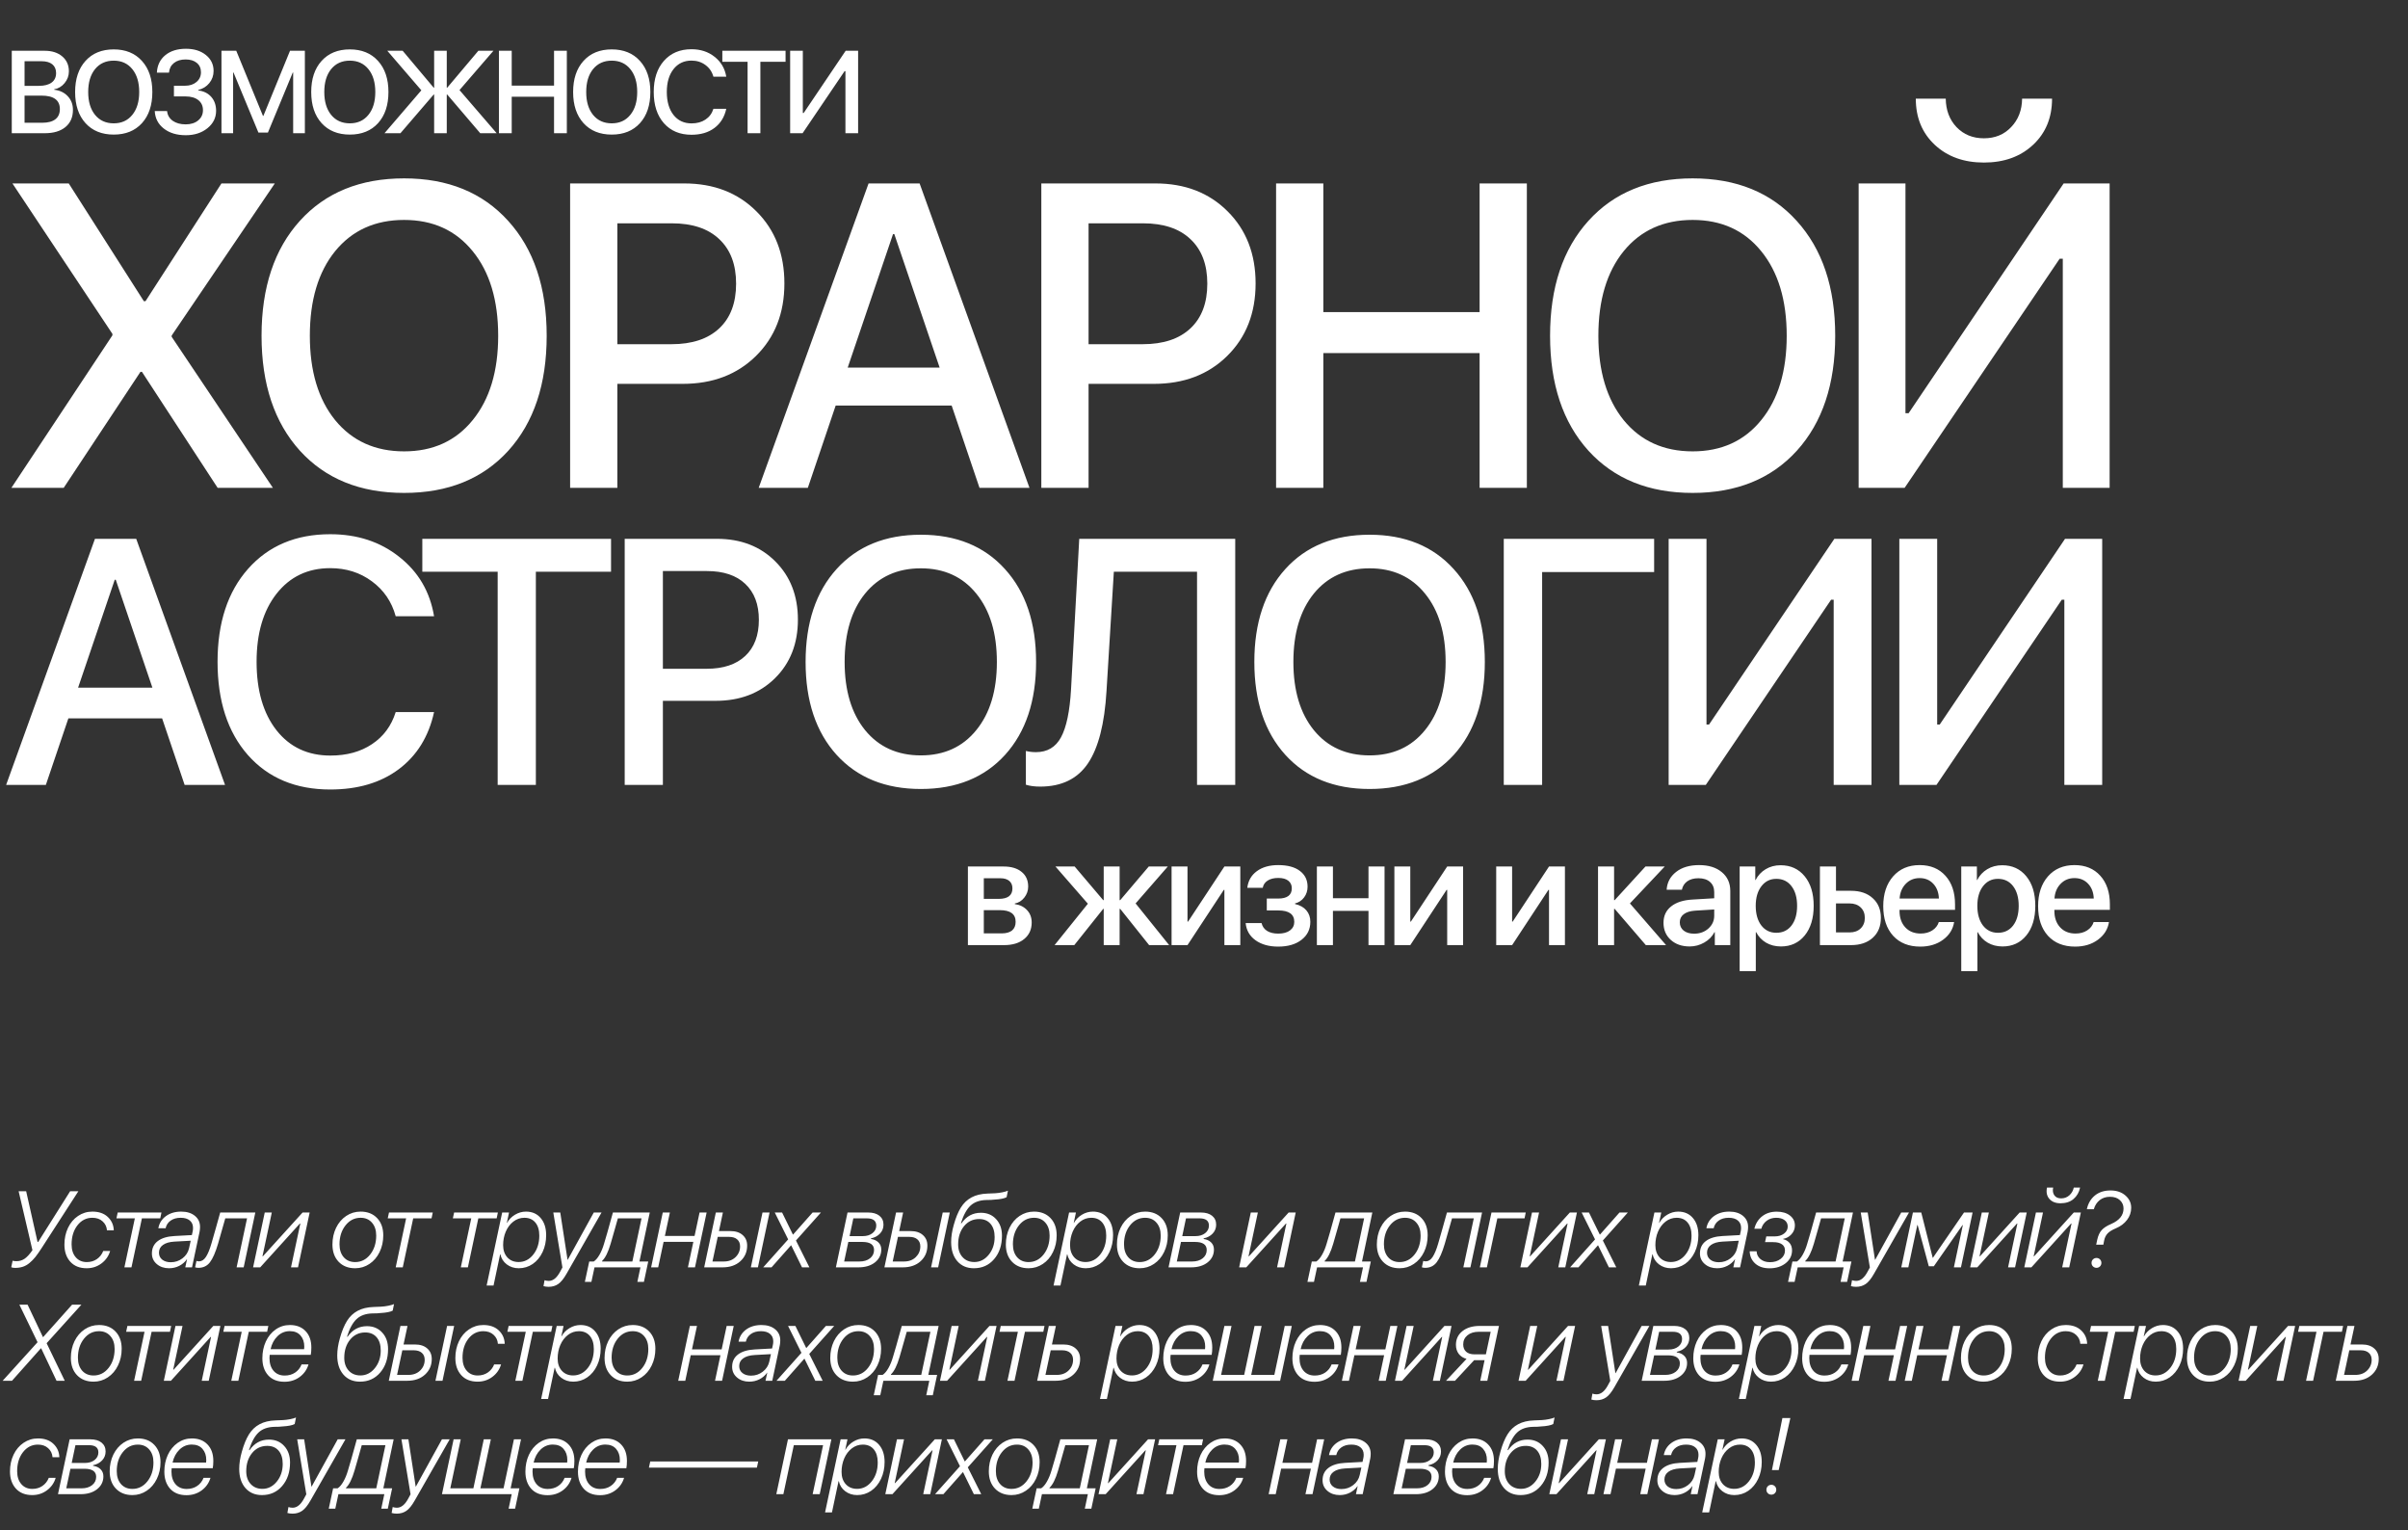
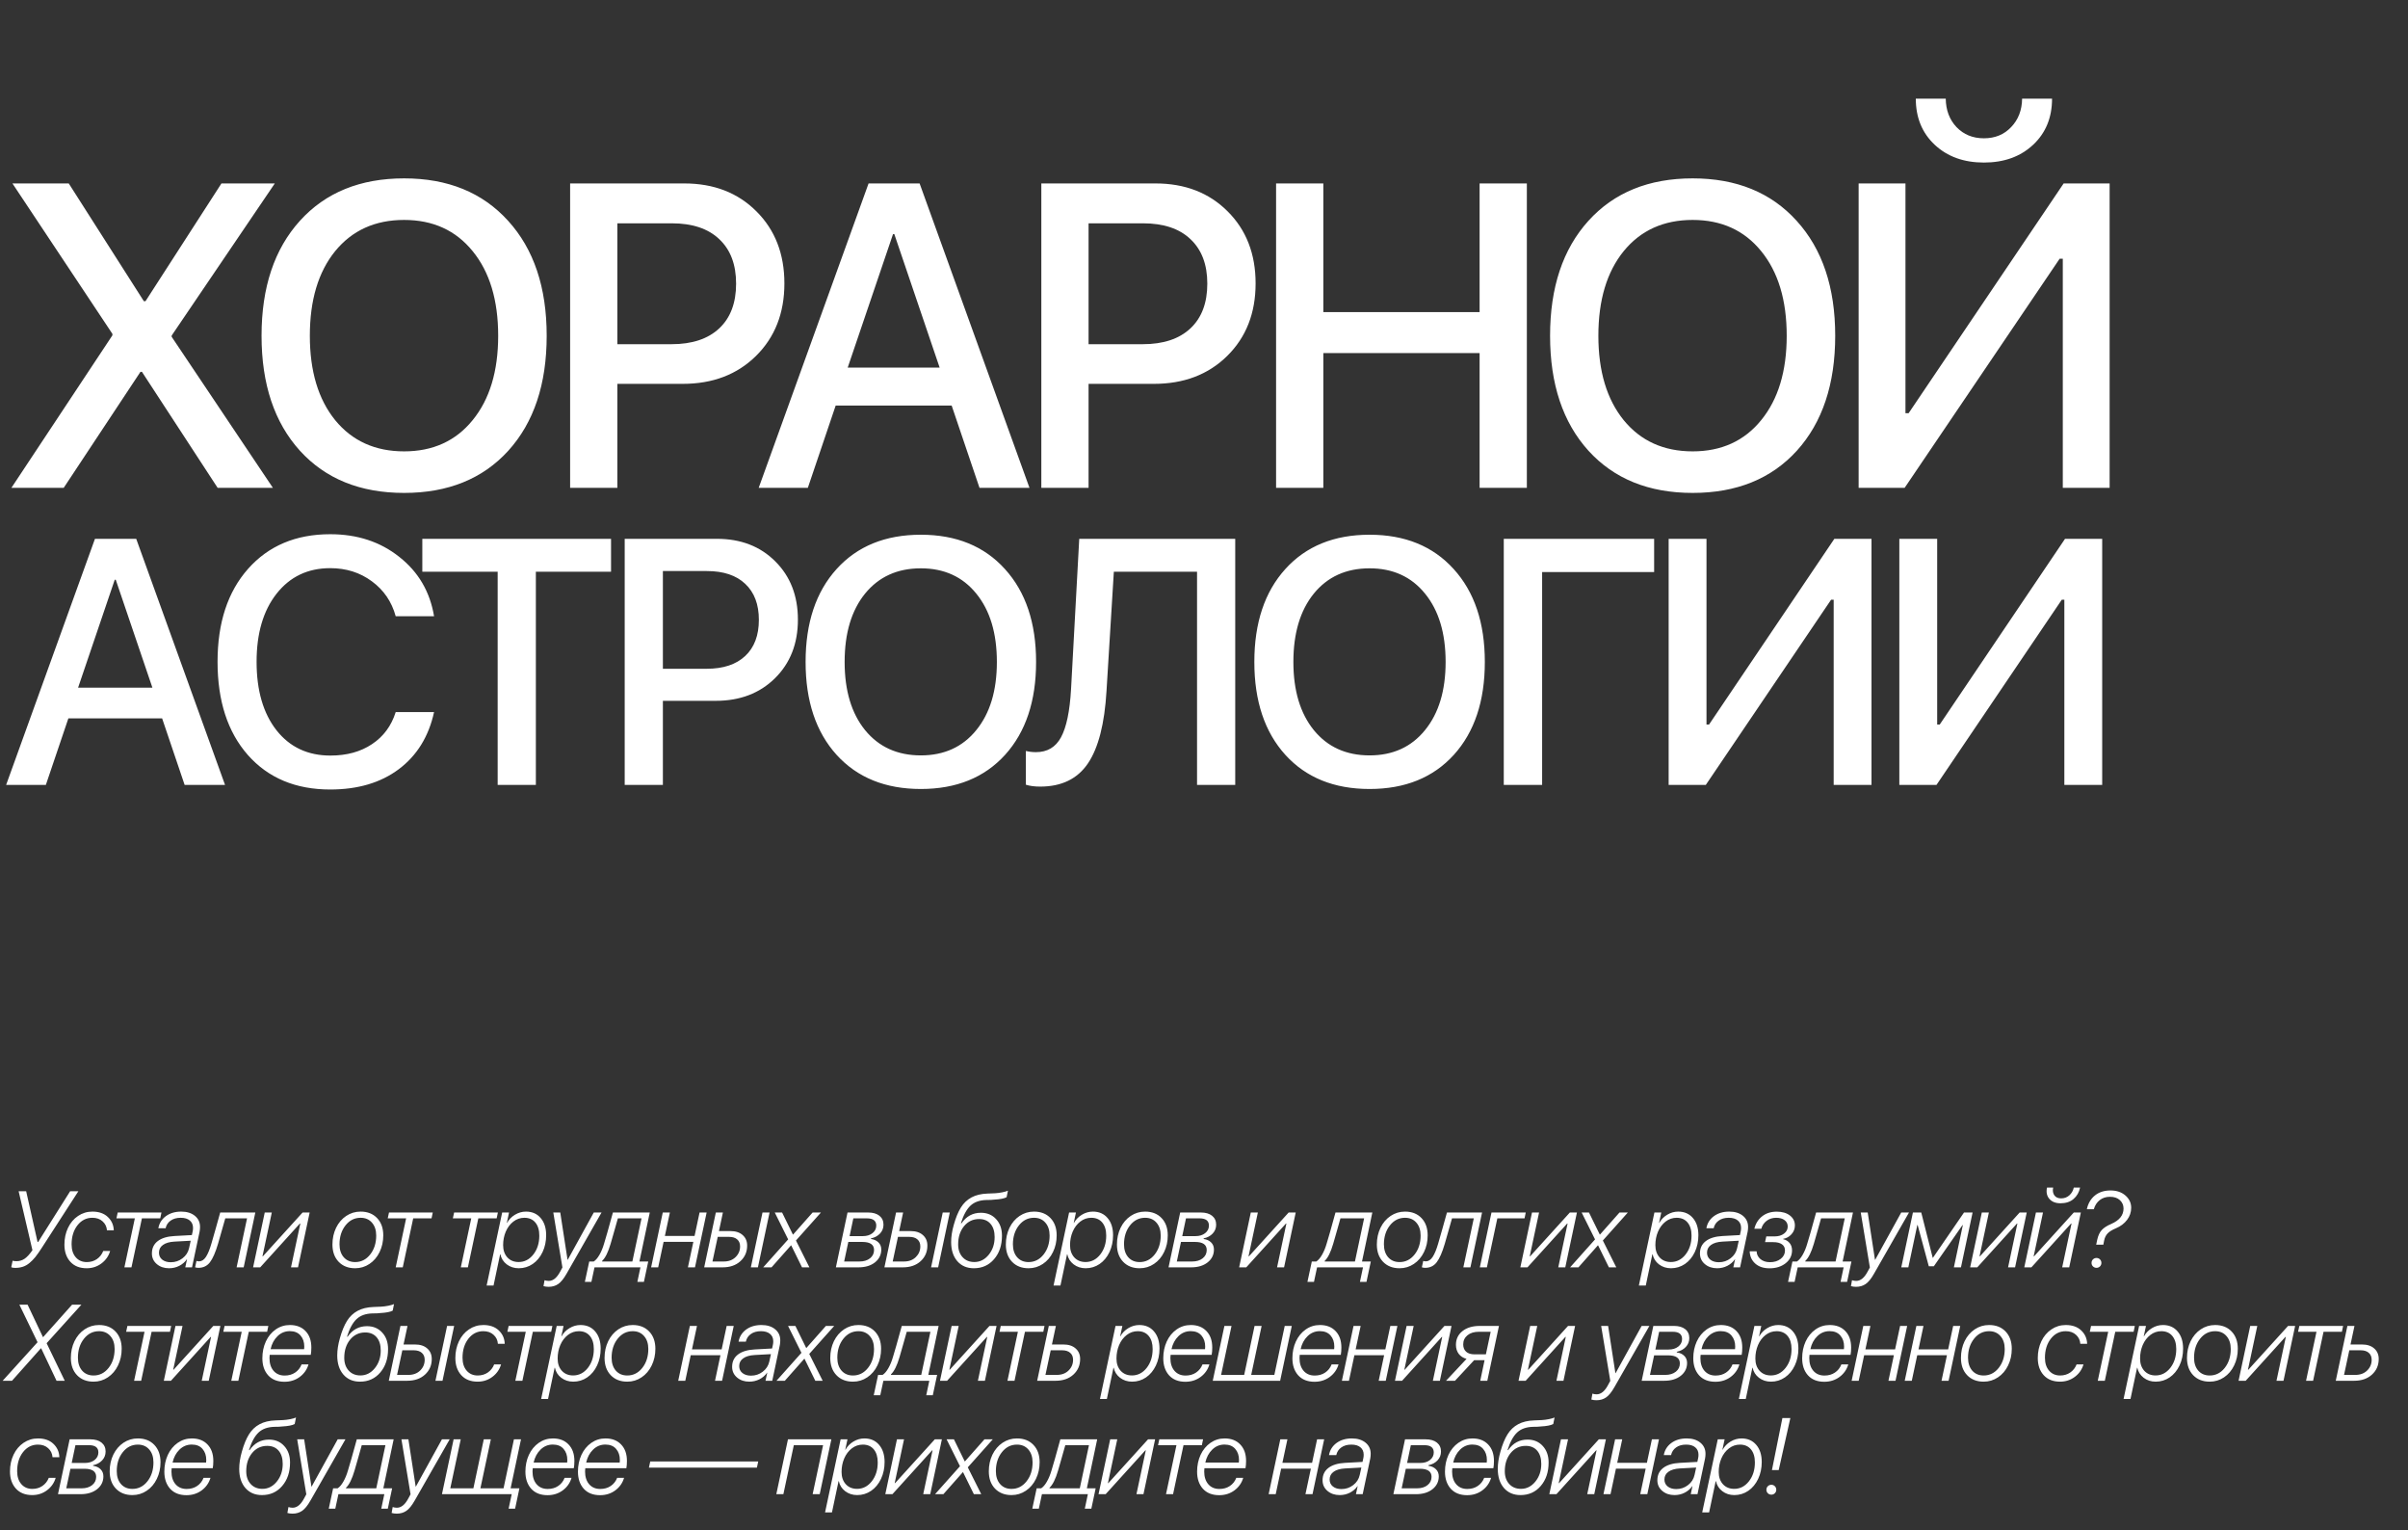
<svg xmlns="http://www.w3.org/2000/svg" width="1338" height="850" viewBox="0 0 1338 850" fill="none">
  <rect x="0" y="0" width="1338" height="850" fill="#333333" stroke="none" />
  <path d="M102.589 436L90.085 399.057H37.985L25.481 436H3.41L52.763 299.31H75.686L125.039 436H102.589ZM63.751 322.044L43.385 382.006H84.686L64.319 322.044H63.751ZM183.497 438.558C164.299 438.558 149.048 432.179 137.744 419.423C126.503 406.666 120.882 389.395 120.882 367.607C120.882 345.947 126.534 328.738 137.839 315.981C149.206 303.162 164.425 296.752 183.497 296.752C198.527 296.752 211.315 300.951 221.861 309.351C232.47 317.687 238.912 328.675 241.185 342.315H219.872C217.661 334.232 213.241 327.759 206.61 322.896C200.042 318.034 192.338 315.603 183.497 315.603C171.056 315.603 161.11 320.339 153.658 329.812C146.269 339.221 142.575 351.82 142.575 367.607C142.575 383.585 146.269 396.278 153.658 405.688C161.047 415.034 171.024 419.707 183.591 419.707C192.685 419.707 200.39 417.591 206.705 413.36C213.083 409.129 217.472 403.193 219.872 395.552H241.185C238.217 409.129 231.681 419.707 221.577 427.285C211.536 434.8 198.842 438.558 183.497 438.558ZM297.748 436H276.53V317.592H234.66V299.31H339.523V317.592H297.748V436ZM347.112 299.31H398.359C411.621 299.31 422.42 303.478 430.756 311.813C439.155 320.149 443.354 330.948 443.354 344.21C443.354 357.535 439.092 368.397 430.566 376.796C422.104 385.132 411.147 389.3 397.696 389.3H368.331V436H347.112V299.31ZM368.331 317.213V371.491H392.676C401.896 371.491 409.032 369.123 414.084 364.387C419.136 359.65 421.662 352.956 421.662 344.305C421.662 335.716 419.136 329.054 414.084 324.317C409.095 319.581 401.99 317.213 392.77 317.213H368.331ZM511.664 297.036C531.304 297.036 546.87 303.383 558.364 316.076C569.92 328.77 575.699 345.978 575.699 367.702C575.699 389.426 569.952 406.635 558.459 419.328C546.965 431.958 531.367 438.273 511.664 438.273C491.961 438.273 476.362 431.958 464.869 419.328C453.375 406.635 447.628 389.426 447.628 367.702C447.628 345.978 453.375 328.77 464.869 316.076C476.362 303.383 491.961 297.036 511.664 297.036ZM511.664 315.697C498.655 315.697 488.329 320.37 480.688 329.717C473.11 339.063 469.321 351.725 469.321 367.702C469.321 383.616 473.11 396.246 480.688 405.593C488.329 414.939 498.655 419.612 511.664 419.612C524.61 419.612 534.872 414.939 542.45 405.593C550.091 396.246 553.912 383.616 553.912 367.702C553.912 351.725 550.091 339.063 542.45 329.717C534.872 320.37 524.61 315.697 511.664 315.697ZM686.351 436H665.132V317.592H618.905L614.832 383.806C613.759 402.056 610.317 415.476 604.507 424.064C598.697 432.653 589.856 436.947 577.984 436.947C574.889 436.947 572.237 436.6 570.027 435.905V417.149C571.795 417.591 573.658 417.812 575.615 417.812C581.931 417.812 586.572 415.065 589.54 409.571C592.571 404.014 594.434 395.078 595.129 382.764L599.676 299.31H686.351V436ZM761.007 297.036C780.647 297.036 796.213 303.383 807.707 316.076C819.263 328.77 825.042 345.978 825.042 367.702C825.042 389.426 819.295 406.635 807.802 419.328C796.308 431.958 780.71 438.273 761.007 438.273C741.304 438.273 725.705 431.958 714.212 419.328C702.718 406.635 696.971 389.426 696.971 367.702C696.971 345.978 702.718 328.77 714.212 316.076C725.705 303.383 741.304 297.036 761.007 297.036ZM761.007 315.697C747.998 315.697 737.672 320.37 730.031 329.717C722.453 339.063 718.664 351.725 718.664 367.702C718.664 383.616 722.453 396.246 730.031 405.593C737.672 414.939 747.998 419.612 761.007 419.612C773.953 419.612 784.215 414.939 791.793 405.593C799.434 396.246 803.255 383.616 803.255 367.702C803.255 351.725 799.434 339.063 791.793 329.717C784.215 320.37 773.953 315.697 761.007 315.697ZM856.881 436H835.568V299.31H919.117V317.781H856.881V436ZM1018.88 436V333.127H1017.45L947.83 436H927.18V299.31H948.209V402.467H949.63L1019.25 299.31H1039.9V436H1018.88ZM1147.05 436V333.127H1145.63L1076.01 436H1055.36V299.31H1076.39V402.467H1077.81L1147.43 299.31H1168.08V436H1147.05Z" fill="white" />
-   <path d="M24.915 74H6.539V28.202H24.82C28.882 28.202 32.141 29.249 34.595 31.344C37.05 33.417 38.277 36.178 38.277 39.627C38.277 42.061 37.483 44.24 35.897 46.166C34.331 48.07 32.405 49.212 30.12 49.593V49.847C33.252 50.207 35.77 51.413 37.674 53.465C39.578 55.497 40.53 58.025 40.53 61.051C40.53 65.092 39.144 68.266 36.373 70.572C33.601 72.857 29.782 74 24.915 74ZM13.648 34.01V47.689H21.614C24.682 47.689 27.041 47.075 28.692 45.848C30.342 44.621 31.168 42.875 31.168 40.611C31.168 38.495 30.469 36.866 29.073 35.724C27.676 34.581 25.687 34.01 23.106 34.01H13.648ZM13.648 68.192H23.455C26.65 68.192 29.083 67.546 30.755 66.256C32.426 64.965 33.262 63.082 33.262 60.606C33.262 55.613 29.856 53.116 23.043 53.116H13.648V68.192ZM63.195 27.44C69.776 27.44 74.991 29.566 78.842 33.819C82.714 38.072 84.65 43.838 84.65 51.117C84.65 58.395 82.725 64.161 78.874 68.414C75.023 72.646 69.797 74.762 63.195 74.762C56.594 74.762 51.367 72.646 47.517 68.414C43.666 64.161 41.74 58.395 41.74 51.117C41.74 43.838 43.666 38.072 47.517 33.819C51.367 29.566 56.594 27.44 63.195 27.44ZM63.195 33.692C58.837 33.692 55.377 35.258 52.817 38.39C50.278 41.521 49.008 45.764 49.008 51.117C49.008 56.449 50.278 60.681 52.817 63.812C55.377 66.944 58.837 68.509 63.195 68.509C67.533 68.509 70.971 66.944 73.51 63.812C76.07 60.681 77.35 56.449 77.35 51.117C77.35 45.764 76.07 41.521 73.51 38.39C70.971 35.258 67.533 33.692 63.195 33.692ZM96.651 53.56V47.626H102.808C105.432 47.626 107.559 46.927 109.188 45.531C110.838 44.134 111.663 42.336 111.663 40.135C111.663 37.935 110.891 36.2 109.346 34.93C107.823 33.661 105.749 33.026 103.126 33.026C100.46 33.026 98.302 33.682 96.651 34.994C95.022 36.284 94.102 38.072 93.89 40.357H87.161C87.394 36.253 88.96 33.015 91.859 30.645C94.757 28.276 98.587 27.091 103.348 27.091C107.855 27.091 111.536 28.244 114.393 30.55C117.249 32.835 118.678 35.787 118.678 39.405C118.678 41.965 117.884 44.219 116.297 46.166C114.731 48.091 112.679 49.361 110.14 49.974V50.228C113.208 50.609 115.631 51.815 117.408 53.846C119.185 55.877 120.074 58.448 120.074 61.559C120.074 65.409 118.466 68.636 115.25 71.239C112.034 73.82 108.024 75.111 103.221 75.111C98.249 75.111 94.186 73.884 91.034 71.429C87.881 68.975 86.199 65.727 85.987 61.685H92.843C93.054 63.928 94.091 65.727 95.953 67.081C97.836 68.414 100.248 69.081 103.189 69.081C106.046 69.081 108.352 68.351 110.108 66.891C111.886 65.431 112.774 63.537 112.774 61.209C112.774 58.819 111.907 56.946 110.172 55.592C108.458 54.238 106.067 53.56 102.999 53.56H96.651ZM169.399 74H162.893V40.294H162.671L148.864 73.651H143.596L129.758 40.294H129.536V74H123.061V28.202H131.281L146.103 64.352H146.357L161.147 28.202H169.399V74ZM194.381 27.44C200.961 27.44 206.177 29.566 210.028 33.819C213.9 38.072 215.836 43.838 215.836 51.117C215.836 58.395 213.911 64.161 210.06 68.414C206.209 72.646 200.983 74.762 194.381 74.762C187.779 74.762 182.553 72.646 178.702 68.414C174.851 64.161 172.926 58.395 172.926 51.117C172.926 43.838 174.851 38.072 178.702 33.819C182.553 29.566 187.779 27.44 194.381 27.44ZM194.381 33.692C190.022 33.692 186.563 35.258 184.003 38.39C181.463 41.521 180.194 45.764 180.194 51.117C180.194 56.449 181.463 60.681 184.003 63.812C186.563 66.944 190.022 68.509 194.381 68.509C198.719 68.509 202.157 66.944 204.696 63.812C207.256 60.681 208.536 56.449 208.536 51.117C208.536 45.764 207.256 41.521 204.696 38.39C202.157 35.258 198.719 33.692 194.381 33.692ZM255.322 50.038L275.984 74H266.843L248.499 52.513H248.245V74H241.23V52.513H240.977L222.505 74H213.65L234.121 50.165L215.205 28.202H223.743L240.977 48.705H241.23V28.202H248.245V48.705H248.499L265.796 28.202H274.175L255.322 50.038ZM314.962 74H307.853V53.719H284.335V74H277.225V28.202H284.335V47.562H307.853V28.202H314.962V74ZM339.912 27.44C346.493 27.44 351.708 29.566 355.559 33.819C359.431 38.072 361.367 43.838 361.367 51.117C361.367 58.395 359.442 64.161 355.591 68.414C351.74 72.646 346.514 74.762 339.912 74.762C333.311 74.762 328.085 72.646 324.234 68.414C320.383 64.161 318.457 58.395 318.457 51.117C318.457 43.838 320.383 38.072 324.234 33.819C328.085 29.566 333.311 27.44 339.912 27.44ZM339.912 33.692C335.554 33.692 332.094 35.258 329.534 38.39C326.995 41.521 325.725 45.764 325.725 51.117C325.725 56.449 326.995 60.681 329.534 63.812C332.094 66.944 335.554 68.509 339.912 68.509C344.25 68.509 347.688 66.944 350.227 63.812C352.788 60.681 354.068 56.449 354.068 51.117C354.068 45.764 352.788 41.521 350.227 38.39C347.688 35.258 344.25 33.692 339.912 33.692ZM384.223 74.857C377.791 74.857 372.681 72.72 368.893 68.446C365.127 64.172 363.244 58.385 363.244 51.085C363.244 43.828 365.138 38.062 368.925 33.788C372.734 29.492 377.833 27.345 384.223 27.345C389.259 27.345 393.543 28.752 397.077 31.566C400.632 34.359 402.79 38.041 403.551 42.611H396.41C395.67 39.903 394.189 37.734 391.967 36.105C389.766 34.475 387.185 33.661 384.223 33.661C380.055 33.661 376.722 35.248 374.225 38.421C371.75 41.574 370.512 45.795 370.512 51.085C370.512 56.438 371.75 60.691 374.225 63.844C376.701 66.975 380.044 68.541 384.255 68.541C387.301 68.541 389.883 67.832 391.999 66.415C394.136 64.997 395.606 63.008 396.41 60.448H403.551C402.557 64.997 400.367 68.541 396.982 71.08C393.617 73.598 389.364 74.857 384.223 74.857ZM422.503 74H415.394V34.327H401.365V28.202H436.5V34.327H422.503V74ZM469.765 74V39.532H469.289L445.961 74H439.042V28.202H446.088V62.765H446.564L469.892 28.202H476.811V74H469.765Z" fill="white" />
  <path d="M6.328 271L62.461 186.273V185.453L6.914 101.898H38.203L79.922 167.289H80.859L123.047 101.898H152.695L95.391 186.391V187.094L151.641 271H120.938L78.867 206.547H78.047L35.391 271H6.328ZM224.545 99.086C248.842 99.086 268.1 106.938 282.319 122.641C296.616 138.344 303.764 159.633 303.764 186.508C303.764 213.383 296.655 234.672 282.436 250.375C268.217 266 248.92 273.812 224.545 273.812C200.17 273.812 180.873 266 166.655 250.375C152.436 234.672 145.327 213.383 145.327 186.508C145.327 159.633 152.436 138.344 166.655 122.641C180.873 106.938 200.17 99.086 224.545 99.086ZM224.545 122.172C208.452 122.172 195.678 127.953 186.225 139.516C176.85 151.078 172.163 166.742 172.163 186.508C172.163 206.195 176.85 221.82 186.225 233.383C195.678 244.945 208.452 250.727 224.545 250.727C240.561 250.727 253.256 244.945 262.631 233.383C272.084 221.82 276.811 206.195 276.811 186.508C276.811 166.742 272.084 151.078 262.631 139.516C253.256 127.953 240.561 122.172 224.545 122.172ZM316.786 101.898H380.184C396.591 101.898 409.95 107.055 420.263 117.367C430.653 127.68 435.848 141.039 435.848 157.445C435.848 173.93 430.575 187.367 420.028 197.758C409.559 208.07 396.005 213.227 379.364 213.227H343.036V271H316.786V101.898ZM343.036 124.047V191.195H373.153C384.559 191.195 393.388 188.266 399.638 182.406C405.888 176.547 409.013 168.266 409.013 157.562C409.013 146.938 405.888 138.695 399.638 132.836C393.466 126.977 384.677 124.047 373.27 124.047H343.036ZM544.261 271L528.792 225.297H464.339L448.87 271H421.566L482.62 101.898H510.98L572.034 271H544.261ZM496.214 130.023L471.019 204.203H522.112L496.917 130.023H496.214ZM578.611 101.898H642.009C658.416 101.898 671.775 107.055 682.088 117.367C692.478 127.68 697.673 141.039 697.673 157.445C697.673 173.93 692.4 187.367 681.853 197.758C671.384 208.07 657.83 213.227 641.189 213.227H604.861V271H578.611V101.898ZM604.861 124.047V191.195H634.978C646.384 191.195 655.213 188.266 661.463 182.406C667.713 176.547 670.838 168.266 670.838 157.562C670.838 146.938 667.713 138.695 661.463 132.836C655.291 126.977 646.502 124.047 635.095 124.047H604.861ZM848.391 271H822.141V196.117H735.305V271H709.055V101.898H735.305V173.383H822.141V101.898H848.391V271ZM940.514 99.086C964.811 99.086 984.069 106.938 998.287 122.641C1012.58 138.344 1019.73 159.633 1019.73 186.508C1019.73 213.383 1012.62 234.672 998.405 250.375C984.186 266 964.889 273.812 940.514 273.812C916.139 273.812 896.842 266 882.623 250.375C868.405 234.672 861.295 213.383 861.295 186.508C861.295 159.633 868.405 138.344 882.623 122.641C896.842 106.938 916.139 99.086 940.514 99.086ZM940.514 122.172C924.42 122.172 911.647 127.953 902.194 139.516C892.819 151.078 888.131 166.742 888.131 186.508C888.131 206.195 892.819 221.82 902.194 233.383C911.647 244.945 924.42 250.727 940.514 250.727C956.53 250.727 969.225 244.945 978.6 233.383C988.053 221.82 992.78 206.195 992.78 186.508C992.78 166.742 988.053 151.078 978.6 139.516C969.225 127.953 956.53 122.172 940.514 122.172ZM1146.19 271V143.734H1144.43L1058.3 271H1032.75V101.898H1058.77V229.516H1060.53L1146.66 101.898H1172.21V271H1146.19ZM1064.51 54.789H1081.15C1081.23 61.195 1083.22 66.469 1087.13 70.609C1091.11 74.75 1096.19 76.82 1102.36 76.82C1108.54 76.82 1113.58 74.75 1117.48 70.609C1121.47 66.469 1123.5 61.195 1123.58 54.789H1140.22C1140.22 65.336 1136.7 73.891 1129.67 80.453C1122.64 87.016 1113.54 90.297 1102.36 90.297C1091.19 90.297 1082.09 87.016 1075.06 80.453C1068.03 73.891 1064.51 65.336 1064.51 54.789Z" fill="white" />
-   <path d="M555.827 487.854H546.655V499.309H554.956C560.019 499.309 562.551 497.372 562.551 493.499C562.551 491.7 561.97 490.317 560.808 489.348C559.646 488.352 557.985 487.854 555.827 487.854ZM555.537 505.576H546.655V518.484H556.533C559.078 518.484 561.015 517.944 562.343 516.865C563.671 515.758 564.335 514.154 564.335 512.051C564.335 507.734 561.403 505.576 555.537 505.576ZM537.814 525V481.338H557.653C561.914 481.338 565.249 482.334 567.656 484.326C570.091 486.291 571.308 489.002 571.308 492.461C571.308 494.73 570.589 496.777 569.15 498.604C567.739 500.402 565.982 501.495 563.879 501.882V502.214C566.701 502.602 568.97 503.722 570.686 505.576C572.401 507.402 573.259 509.685 573.259 512.424C573.259 516.27 571.875 519.328 569.108 521.597C566.369 523.866 562.634 525 557.902 525H537.814ZM630.999 501.841L649.634 525H638.511L622.449 504.871H622.117V525H613.277V504.871H612.986L596.924 525H585.967L604.478 502.007L586.465 481.338H597.132L612.986 500.015H613.277V481.338H622.117V500.015H622.449L638.304 481.338H648.887L630.999 501.841ZM659.828 525H650.987V481.338H659.828V511.926H660.16L680.331 481.338H689.171V525H680.331V494.329H679.999L659.828 525ZM710.238 525.83C705.119 525.83 700.914 524.654 697.621 522.302C694.356 519.95 692.53 516.768 692.143 512.756H700.983C701.426 514.638 702.449 516.09 704.054 517.114C705.659 518.11 707.72 518.608 710.238 518.608C713.061 518.608 715.246 518.014 716.796 516.824C718.373 515.634 719.162 514.057 719.162 512.092C719.162 507.859 716.201 505.742 710.28 505.742H703.888V499.143H710.155C715.246 499.143 717.792 497.234 717.792 493.416C717.792 491.672 717.156 490.289 715.883 489.265C714.61 488.214 712.742 487.688 710.28 487.688C707.873 487.688 705.908 488.172 704.386 489.141C702.864 490.109 701.951 491.451 701.647 493.167H693.056C693.526 489.265 695.283 486.194 698.327 483.953C701.398 481.684 705.368 480.549 710.238 480.549C715.44 480.549 719.452 481.628 722.274 483.787C725.124 485.917 726.549 488.836 726.549 492.544C726.549 494.785 725.913 496.764 724.64 498.479C723.367 500.194 721.68 501.315 719.577 501.841V502.173C722.344 502.809 724.446 503.985 725.885 505.701C727.352 507.416 728.085 509.533 728.085 512.051C728.085 516.201 726.452 519.535 723.188 522.053C719.95 524.571 715.634 525.83 710.238 525.83ZM760.4 525V505.991H740.644V525H731.721V481.338H740.644V498.936H760.4V481.338H769.323V525H760.4ZM783.625 525H774.785V481.338H783.625V511.926H783.958L804.128 481.338H812.969V525H804.128V494.329H803.796L783.625 525ZM840.204 525H831.363V481.338H840.204V511.926H840.536L860.707 481.338H869.547V525H860.707V494.329H860.375L840.204 525ZM905.664 501.841L925.751 525H914.504L897.197 504.871H896.865V525H887.941V481.338H896.865V500.015H897.197L914.296 481.338H925.004L905.664 501.841ZM941.34 518.65C944.495 518.65 947.137 517.695 949.268 515.786C951.426 513.849 952.505 511.47 952.505 508.647V505.203L941.755 505.867C939.071 506.06 936.996 506.724 935.53 507.859C934.091 508.966 933.372 510.46 933.372 512.341C933.372 514.25 934.091 515.786 935.53 516.948C936.996 518.083 938.933 518.65 941.34 518.65ZM938.85 525.747C934.561 525.747 931.061 524.53 928.35 522.095C925.666 519.66 924.324 516.492 924.324 512.59C924.324 508.772 925.735 505.742 928.557 503.501C931.379 501.232 935.378 499.959 940.552 499.683L952.505 498.977V495.615C952.505 493.18 951.73 491.285 950.181 489.929C948.631 488.546 946.487 487.854 943.748 487.854C941.202 487.854 939.127 488.421 937.522 489.556C935.945 490.69 934.949 492.253 934.534 494.246H926.067C926.316 490.206 928.059 486.913 931.296 484.368C934.534 481.822 938.795 480.549 944.08 480.549C949.364 480.549 953.57 481.85 956.697 484.451C959.851 487.052 961.428 490.538 961.428 494.91V525H952.837V517.82H952.629C951.384 520.227 949.489 522.15 946.943 523.589C944.425 525.028 941.728 525.747 938.85 525.747ZM989.385 480.632C994.947 480.632 999.402 482.666 1002.75 486.733C1006.1 490.801 1007.77 496.279 1007.77 503.169C1007.77 510.059 1006.11 515.551 1002.79 519.646C999.471 523.713 995.057 525.747 989.551 525.747C986.452 525.747 983.699 525.042 981.292 523.63C978.912 522.219 977.086 520.282 975.813 517.82H975.606V539.443H966.641V481.338H975.315V488.85H975.481C976.782 486.305 978.65 484.299 981.084 482.832C983.519 481.366 986.286 480.632 989.385 480.632ZM987.02 518.152C990.561 518.152 993.37 516.81 995.445 514.126C997.52 511.414 998.558 507.762 998.558 503.169C998.558 498.604 997.52 494.965 995.445 492.253C993.37 489.542 990.561 488.186 987.02 488.186C983.589 488.186 980.822 489.556 978.719 492.295C976.616 495.034 975.564 498.659 975.564 503.169C975.564 507.707 976.602 511.345 978.677 514.084C980.78 516.796 983.561 518.152 987.02 518.152ZM1027.72 501.841H1020.16V517.944H1027.72C1030.29 517.944 1032.34 517.211 1033.86 515.745C1035.41 514.25 1036.19 512.3 1036.19 509.893C1036.19 507.458 1035.41 505.507 1033.86 504.041C1032.31 502.574 1030.26 501.841 1027.72 501.841ZM1011.24 525V481.338H1020.16V494.827H1028.51C1033.57 494.827 1037.6 496.196 1040.58 498.936C1043.6 501.647 1045.11 505.299 1045.11 509.893C1045.11 514.513 1043.6 518.193 1040.58 520.933C1037.6 523.644 1033.57 525 1028.51 525H1011.24ZM1074.23 490.925C1072.26 488.822 1069.73 487.771 1066.63 487.771C1063.53 487.771 1060.96 488.836 1058.91 490.967C1056.87 493.07 1055.73 495.795 1055.51 499.143H1077.34C1077.23 495.767 1076.19 493.028 1074.23 490.925ZM1077.3 512.175H1085.81C1085.17 516.187 1083.12 519.466 1079.66 522.012C1076.21 524.557 1071.99 525.83 1067.01 525.83C1060.61 525.83 1055.58 523.824 1051.9 519.812C1048.25 515.772 1046.42 510.294 1046.42 503.376C1046.42 496.514 1048.25 490.994 1051.9 486.816C1055.58 482.638 1060.49 480.549 1066.63 480.549C1072.66 480.549 1077.45 482.528 1080.99 486.484C1084.53 490.413 1086.31 495.698 1086.31 502.339V505.41H1055.47V505.95C1055.47 509.768 1056.53 512.826 1058.66 515.122C1060.79 517.419 1063.64 518.567 1067.21 518.567C1069.73 518.567 1071.89 517.986 1073.69 516.824C1075.49 515.662 1076.69 514.112 1077.3 512.175ZM1112.52 480.632C1118.08 480.632 1122.54 482.666 1125.88 486.733C1129.23 490.801 1130.91 496.279 1130.91 503.169C1130.91 510.059 1129.25 515.551 1125.92 519.646C1122.6 523.713 1118.19 525.747 1112.69 525.747C1109.59 525.747 1106.83 525.042 1104.43 523.63C1102.05 522.219 1100.22 520.282 1098.95 517.82H1098.74V539.443H1089.77V481.338H1098.45V488.85H1098.62C1099.92 486.305 1101.78 484.299 1104.22 482.832C1106.65 481.366 1109.42 480.632 1112.52 480.632ZM1110.15 518.152C1113.69 518.152 1116.5 516.81 1118.58 514.126C1120.65 511.414 1121.69 507.762 1121.69 503.169C1121.69 498.604 1120.65 494.965 1118.58 492.253C1116.5 489.542 1113.69 488.186 1110.15 488.186C1106.72 488.186 1103.96 489.556 1101.85 492.295C1099.75 495.034 1098.7 498.659 1098.7 503.169C1098.7 507.707 1099.74 511.345 1101.81 514.084C1103.91 516.796 1106.69 518.152 1110.15 518.152ZM1160.27 490.925C1158.31 488.822 1155.78 487.771 1152.68 487.771C1149.58 487.771 1147.01 488.836 1144.96 490.967C1142.91 493.07 1141.78 495.795 1141.56 499.143H1163.39C1163.28 495.767 1162.24 493.028 1160.27 490.925ZM1163.34 512.175H1171.85C1171.22 516.187 1169.17 519.466 1165.71 522.012C1162.25 524.557 1158.03 525.83 1153.05 525.83C1146.66 525.83 1141.62 523.824 1137.94 519.812C1134.29 515.772 1132.47 510.294 1132.47 503.376C1132.47 496.514 1134.29 490.994 1137.94 486.816C1141.62 482.638 1146.54 480.549 1152.68 480.549C1158.71 480.549 1163.5 482.528 1167.04 486.484C1170.58 490.413 1172.35 495.698 1172.35 502.339V505.41H1141.51V505.95C1141.51 509.768 1142.58 512.826 1144.71 515.122C1146.84 517.419 1149.69 518.567 1153.26 518.567C1155.78 518.567 1157.94 517.986 1159.73 516.824C1161.53 515.662 1162.74 514.112 1163.34 512.175Z" fill="white" />
  <path d="M8.416 704.293C7.439 704.293 6.717 704.176 6.248 703.941L7.01 700.309C7.537 700.484 8.25 700.572 9.148 700.572C10.828 700.572 12.332 700.123 13.66 699.225C14.988 698.326 16.443 696.744 18.025 694.479L10.35 661.725H14.539L20.867 689.879H21.219L38.973 661.725H43.543L23.24 693.131C21.893 695.221 20.701 696.92 19.666 698.229C18.631 699.518 17.518 700.65 16.326 701.627C15.154 702.584 13.934 703.268 12.664 703.678C11.414 704.088 9.998 704.293 8.416 704.293ZM51.352 673.033C54.946 673.033 57.788 674.02 59.878 675.992C61.987 677.965 63.1 680.406 63.218 683.316V683.463H59.438C59.282 681.432 58.471 679.762 57.007 678.453C55.561 677.125 53.667 676.461 51.323 676.461C47.983 676.461 45.219 677.857 43.032 680.65C40.864 683.443 39.78 686.969 39.78 691.227C39.78 694.234 40.552 696.627 42.094 698.404C43.638 700.182 45.678 701.07 48.218 701.07C50.346 701.07 52.212 700.523 53.813 699.43C55.434 698.316 56.616 696.812 57.358 694.918H61.196C60.356 697.75 58.745 700.055 56.362 701.832C53.979 703.609 51.255 704.498 48.188 704.498C44.302 704.498 41.264 703.297 39.077 700.895C36.889 698.473 35.796 695.299 35.796 691.373C35.796 687.955 36.46 684.85 37.788 682.057C39.116 679.264 40.971 677.066 43.354 675.465C45.737 673.844 48.403 673.033 51.352 673.033ZM89.718 673.531L89.044 676.783H78.849L73.048 704H69.123L74.923 676.783H64.699L65.402 673.531H89.718ZM94.891 701.158C97.352 701.158 99.53 700.426 101.424 698.961C103.338 697.496 104.549 695.621 105.057 693.336L105.965 689.205L96.883 689.703C94.149 689.859 92.04 690.475 90.555 691.549C89.071 692.604 88.329 694.039 88.329 695.855C88.329 697.457 88.934 698.746 90.145 699.723C91.356 700.68 92.938 701.158 94.891 701.158ZM93.924 704.498C91.209 704.498 88.944 703.727 87.127 702.184C85.311 700.641 84.403 698.668 84.403 696.266C84.403 693.355 85.487 691.07 87.655 689.41C89.842 687.75 92.928 686.812 96.912 686.598L106.61 686.07L107.079 683.902C107.196 683.395 107.254 682.779 107.254 682.057C107.254 680.318 106.649 678.951 105.438 677.955C104.246 676.959 102.567 676.461 100.399 676.461C98.133 676.461 96.268 676.988 94.803 678.043C93.338 679.078 92.41 680.494 92.02 682.291H87.977C88.465 679.518 89.852 677.281 92.137 675.582C94.442 673.883 97.293 673.033 100.692 673.033C103.836 673.033 106.366 673.814 108.28 675.377C110.194 676.939 111.151 678.99 111.151 681.529C111.151 682.428 111.073 683.297 110.916 684.137L106.698 704H102.948L103.914 699.518H103.827C102.752 701.061 101.336 702.281 99.579 703.18C97.84 704.059 95.956 704.498 93.924 704.498ZM121.157 690.875C119.732 695.699 118.228 699.137 116.646 701.188C115.064 703.238 112.935 704.264 110.259 704.264C109.575 704.264 108.96 704.166 108.413 703.971L109.175 700.426C109.644 700.582 110.132 700.66 110.64 700.66C112.066 700.66 113.325 699.84 114.419 698.199C115.513 696.539 116.538 694.049 117.495 690.729C117.827 689.654 118.657 686.754 119.986 682.027C121.333 677.301 122.124 674.469 122.359 673.531H141.87L135.396 704H131.47L137.271 676.783H125.171C122.671 685.611 121.333 690.309 121.157 690.875ZM144.582 704H140.627L147.102 673.531H151.027L145.842 697.848H146.076L168.137 673.531H172.062L165.588 704H161.691L166.877 679.654H166.643L144.582 704ZM197.349 701.07C200.689 701.07 203.472 699.664 205.699 696.852C207.925 694.039 209.039 690.533 209.039 686.334C209.039 683.346 208.248 680.953 206.666 679.156C205.103 677.359 203.004 676.461 200.367 676.461C197.007 676.461 194.214 677.867 191.988 680.68C189.761 683.492 188.648 686.998 188.648 691.197C188.648 694.186 189.429 696.578 190.992 698.375C192.574 700.172 194.693 701.07 197.349 701.07ZM200.367 673.033C204.195 673.033 207.252 674.234 209.537 676.637C211.822 679.039 212.964 682.232 212.964 686.217C212.964 689.615 212.281 692.711 210.914 695.504C209.566 698.297 207.691 700.494 205.289 702.096C202.906 703.697 200.259 704.498 197.349 704.498C193.521 704.498 190.455 703.297 188.15 700.895C185.865 698.492 184.722 695.299 184.722 691.314C184.722 687.916 185.396 684.82 186.744 682.027C188.111 679.234 189.986 677.037 192.369 675.436C194.771 673.834 197.437 673.033 200.367 673.033ZM240.461 673.531L239.788 676.783H229.592L223.791 704H219.866L225.666 676.783H215.442L216.145 673.531H240.461ZM276.646 673.531L275.973 676.783H265.777L259.977 704H256.051L261.852 676.783H251.627L252.33 673.531H276.646ZM288.177 701.041C291.419 701.041 294.143 699.645 296.35 696.852C298.557 694.039 299.661 690.543 299.661 686.363C299.661 683.277 298.929 680.855 297.464 679.098C295.999 677.34 293.968 676.461 291.37 676.461C289.104 676.461 287.063 677.164 285.247 678.57C283.43 679.977 282.024 681.842 281.028 684.166C280.052 686.471 279.563 688.971 279.563 691.666C279.563 694.459 280.345 696.725 281.907 698.463C283.489 700.182 285.579 701.041 288.177 701.041ZM274.231 714.107H270.393L279.036 673.531H282.845L281.614 679.303H281.731C282.786 677.408 284.261 675.895 286.155 674.762C288.069 673.609 290.1 673.033 292.249 673.033C295.686 673.033 298.411 674.225 300.423 676.607C302.454 678.971 303.47 682.145 303.47 686.129C303.47 689.566 302.805 692.691 301.477 695.504C300.149 698.316 298.323 700.523 295.999 702.125C293.675 703.707 291.087 704.498 288.235 704.498C285.677 704.498 283.45 703.775 281.555 702.33C279.68 700.885 278.509 699.029 278.04 696.764H277.893L274.231 714.107ZM304.834 714.811C303.779 714.811 302.832 714.684 301.992 714.43L302.578 711.148C303.339 711.402 304.121 711.529 304.921 711.529C307.343 711.529 309.472 709.781 311.308 706.285L312.509 704.059L307.441 673.531H311.308L315.351 699.781H315.468L329.941 673.531H334.248L314.824 707.516C313.242 710.309 311.689 712.223 310.166 713.258C308.662 714.293 306.884 714.811 304.834 714.811ZM351.373 700.748L356.471 676.783H343.317C343.141 677.447 342.487 679.762 341.354 683.727C340.241 687.672 339.557 690.055 339.303 690.875C337.916 695.582 336.344 698.756 334.586 700.396L334.528 700.748H351.373ZM328.61 712.057H324.977L327.409 700.748H329.899C331.012 700.045 332.077 698.805 333.092 697.027C334.127 695.23 334.987 693.141 335.67 690.758C336.53 688.043 338.161 682.301 340.563 673.531H361.041L355.299 700.748H360.192L357.789 712.057H354.157L355.856 704H330.338L328.61 712.057ZM361.79 704L368.265 673.531H372.22L369.437 686.568H385.931L388.714 673.531H392.64L386.165 704H382.239L385.257 689.82H368.734L365.716 704H361.79ZM417.207 704L423.682 673.531H427.607L421.133 704H417.207ZM405.107 687.066H398.809L395.879 700.748H402.148C404.863 700.748 407.051 699.938 408.711 698.316C410.391 696.676 411.23 694.693 411.23 692.369C411.23 690.689 410.693 689.391 409.619 688.473C408.564 687.535 407.061 687.066 405.107 687.066ZM391.279 704L397.754 673.531H401.68L399.482 683.844H405.811C408.721 683.844 411.006 684.586 412.666 686.07C414.326 687.535 415.156 689.479 415.156 691.9C415.156 695.396 413.906 698.287 411.406 700.572C408.906 702.857 405.605 704 401.504 704H391.279ZM439.636 691.783H439.518L428.708 704H424.079L437.936 688.473L430.495 673.531H434.567L440.573 685.777H440.69L451.53 673.531H456.159L442.272 689.088L449.743 704H445.641L439.636 691.783ZM464.454 704L470.928 673.531H482.383C485.059 673.531 487.149 674.137 488.653 675.348C490.157 676.559 490.909 678.209 490.909 680.299C490.909 682.213 490.264 683.854 488.975 685.221C487.686 686.588 486.026 687.477 483.995 687.887L483.936 688.238C485.674 688.473 487.061 689.107 488.096 690.143C489.151 691.158 489.678 692.477 489.678 694.098C489.678 697.008 488.506 699.391 486.163 701.246C483.838 703.082 480.772 704 476.963 704H464.454ZM479.131 689.879H471.368L469.053 700.748H477.549C479.991 700.748 481.954 700.152 483.438 698.961C484.922 697.77 485.664 696.236 485.664 694.361C485.664 691.373 483.487 689.879 479.131 689.879ZM481.709 676.783H474.151L472.071 686.656H479.395C481.602 686.656 483.399 686.109 484.786 685.016C486.192 683.902 486.895 682.496 486.895 680.797C486.895 678.121 485.166 676.783 481.709 676.783ZM517.351 704L523.825 673.531H527.751L521.277 704H517.351ZM505.251 687.066H498.952L496.023 700.748H502.292C505.007 700.748 507.195 699.938 508.855 698.316C510.534 696.676 511.374 694.693 511.374 692.369C511.374 690.689 510.837 689.391 509.763 688.473C508.708 687.535 507.204 687.066 505.251 687.066ZM491.423 704L497.898 673.531H501.823L499.626 683.844H505.954C508.864 683.844 511.15 684.586 512.81 686.07C514.47 687.535 515.3 689.479 515.3 691.9C515.3 695.396 514.05 698.287 511.55 700.572C509.05 702.857 505.749 704 501.648 704H491.423ZM545.023 673.678C548.52 673.678 551.342 674.859 553.49 677.223C555.658 679.566 556.742 682.623 556.742 686.393C556.742 691.705 555.287 696.051 552.377 699.43C549.486 702.809 545.736 704.498 541.127 704.498C537.279 704.498 534.213 703.189 531.928 700.572C529.643 697.936 528.5 694.391 528.5 689.938C528.5 686.988 528.988 683.805 529.965 680.387C531.078 676.402 532.396 673.189 533.92 670.748C535.443 668.307 537.406 666.441 539.809 665.152C542.23 663.844 545.189 663.131 548.686 663.014C549.291 663.014 550.707 662.955 552.934 662.838C554.242 662.76 555.58 662.584 556.947 662.311C558.314 662.037 559.35 661.734 560.053 661.402L559.32 665.035C557.992 665.758 555.678 666.207 552.377 666.383C551.518 666.52 550.072 666.588 548.041 666.588C544.291 666.686 541.352 667.74 539.223 669.752C537.094 671.764 535.326 675.016 533.92 679.508H534.271C536.947 675.621 540.531 673.678 545.023 673.678ZM541.391 701.041C544.535 701.041 547.201 699.693 549.389 696.998C551.576 694.303 552.67 691.031 552.67 687.184C552.67 684.059 551.908 681.607 550.385 679.83C548.861 678.053 546.752 677.164 544.057 677.164C540.639 677.164 537.836 678.492 535.648 681.148C533.48 683.805 532.396 687.174 532.396 691.256C532.396 694.186 533.217 696.549 534.857 698.346C536.498 700.143 538.676 701.041 541.391 701.041ZM571.524 701.07C574.864 701.07 577.647 699.664 579.874 696.852C582.1 694.039 583.214 690.533 583.214 686.334C583.214 683.346 582.423 680.953 580.841 679.156C579.278 677.359 577.179 676.461 574.542 676.461C571.182 676.461 568.389 677.867 566.163 680.68C563.936 683.492 562.823 686.998 562.823 691.197C562.823 694.186 563.604 696.578 565.167 698.375C566.749 700.172 568.868 701.07 571.524 701.07ZM574.542 673.033C578.37 673.033 581.427 674.234 583.712 676.637C585.997 679.039 587.139 682.232 587.139 686.217C587.139 689.615 586.456 692.711 585.089 695.504C583.741 698.297 581.866 700.494 579.464 702.096C577.081 703.697 574.434 704.498 571.524 704.498C567.696 704.498 564.63 703.297 562.325 700.895C560.04 698.492 558.897 695.299 558.897 691.314C558.897 687.916 559.571 684.82 560.919 682.027C562.286 679.234 564.161 677.037 566.544 675.436C568.946 673.834 571.612 673.033 574.542 673.033ZM603.181 701.041C606.423 701.041 609.148 699.645 611.355 696.852C613.562 694.039 614.666 690.543 614.666 686.363C614.666 683.277 613.933 680.855 612.468 679.098C611.004 677.34 608.972 676.461 606.375 676.461C604.109 676.461 602.068 677.164 600.252 678.57C598.435 679.977 597.029 681.842 596.033 684.166C595.056 686.471 594.568 688.971 594.568 691.666C594.568 694.459 595.349 696.725 596.912 698.463C598.494 700.182 600.584 701.041 603.181 701.041ZM589.236 714.107H585.398L594.041 673.531H597.849L596.619 679.303H596.736C597.791 677.408 599.265 675.895 601.16 674.762C603.074 673.609 605.105 673.033 607.254 673.033C610.691 673.033 613.416 674.225 615.427 676.607C617.459 678.971 618.474 682.145 618.474 686.129C618.474 689.566 617.81 692.691 616.482 695.504C615.154 698.316 613.328 700.523 611.004 702.125C608.679 703.707 606.091 704.498 603.24 704.498C600.681 704.498 598.455 703.775 596.56 702.33C594.685 700.885 593.513 699.029 593.045 696.764H592.898L589.236 714.107ZM633.256 701.07C636.596 701.07 639.379 699.664 641.606 696.852C643.832 694.039 644.946 690.533 644.946 686.334C644.946 683.346 644.155 680.953 642.573 679.156C641.01 677.359 638.911 676.461 636.274 676.461C632.914 676.461 630.121 677.867 627.895 680.68C625.668 683.492 624.555 686.998 624.555 691.197C624.555 694.186 625.336 696.578 626.899 698.375C628.481 700.172 630.6 701.07 633.256 701.07ZM636.274 673.033C640.102 673.033 643.159 674.234 645.444 676.637C647.729 679.039 648.871 682.232 648.871 686.217C648.871 689.615 648.188 692.711 646.821 695.504C645.473 698.297 643.598 700.494 641.196 702.096C638.813 703.697 636.166 704.498 633.256 704.498C629.428 704.498 626.362 703.297 624.057 700.895C621.772 698.492 620.629 695.299 620.629 691.314C620.629 687.916 621.303 684.82 622.651 682.027C624.018 679.234 625.893 677.037 628.276 675.436C630.678 673.834 633.344 673.033 636.274 673.033ZM649.298 704L655.773 673.531H667.228C669.904 673.531 671.993 674.137 673.497 675.348C675.001 676.559 675.753 678.209 675.753 680.299C675.753 682.213 675.109 683.854 673.82 685.221C672.53 686.588 670.87 687.477 668.839 687.887L668.78 688.238C670.519 688.473 671.905 689.107 672.941 690.143C673.995 691.158 674.523 692.477 674.523 694.098C674.523 697.008 673.351 699.391 671.007 701.246C668.683 703.082 665.616 704 661.808 704H649.298ZM663.976 689.879H656.212L653.898 700.748H662.394C664.835 700.748 666.798 700.152 668.282 698.961C669.767 697.77 670.509 696.236 670.509 694.361C670.509 691.373 668.331 689.879 663.976 689.879ZM666.554 676.783H658.995L656.915 686.656H664.239C666.446 686.656 668.243 686.109 669.63 685.016C671.036 683.902 671.739 682.496 671.739 680.797C671.739 678.121 670.011 676.783 666.554 676.783ZM692.485 704H688.53L695.005 673.531H698.93L693.745 697.848H693.979L716.04 673.531H719.966L713.491 704H709.595L714.78 679.654H714.546L692.485 704ZM752.87 700.748L757.967 676.783H744.813C744.637 677.447 743.983 679.762 742.85 683.727C741.737 687.672 741.053 690.055 740.799 690.875C739.412 695.582 737.84 698.756 736.082 700.396L736.024 700.748H752.87ZM730.106 712.057H726.473L728.905 700.748H731.395C732.508 700.045 733.573 698.805 734.588 697.027C735.623 695.23 736.483 693.141 737.166 690.758C738.026 688.043 739.657 682.301 742.059 673.531H762.537L756.795 700.748H761.688L759.286 712.057H755.653L757.352 704H731.834L730.106 712.057ZM777.671 701.07C781.011 701.07 783.794 699.664 786.021 696.852C788.247 694.039 789.361 690.533 789.361 686.334C789.361 683.346 788.57 680.953 786.987 679.156C785.425 677.359 783.325 676.461 780.689 676.461C777.329 676.461 774.536 677.867 772.31 680.68C770.083 683.492 768.97 686.998 768.97 691.197C768.97 694.186 769.751 696.578 771.314 698.375C772.896 700.172 775.015 701.07 777.671 701.07ZM780.689 673.033C784.517 673.033 787.573 674.234 789.859 676.637C792.144 679.039 793.286 682.232 793.286 686.217C793.286 689.615 792.603 692.711 791.236 695.504C789.888 698.297 788.013 700.494 785.611 702.096C783.228 703.697 780.581 704.498 777.671 704.498C773.843 704.498 770.777 703.297 768.472 700.895C766.187 698.492 765.044 695.299 765.044 691.314C765.044 687.916 765.718 684.82 767.066 682.027C768.433 679.234 770.308 677.037 772.691 675.436C775.093 673.834 777.759 673.033 780.689 673.033ZM802.795 690.875C801.369 695.699 799.865 699.137 798.283 701.188C796.701 703.238 794.572 704.264 791.896 704.264C791.213 704.264 790.598 704.166 790.051 703.971L790.812 700.426C791.281 700.582 791.77 700.66 792.277 700.66C793.703 700.66 794.963 699.84 796.057 698.199C797.15 696.539 798.176 694.049 799.133 690.729C799.465 689.654 800.295 686.754 801.623 682.027C802.971 677.301 803.762 674.469 803.996 673.531H823.508L817.033 704H813.107L818.908 676.783H806.809C804.309 685.611 802.971 690.309 802.795 690.875ZM847.108 676.783H831.991L826.19 704H822.264L828.739 673.531H847.782L847.108 676.783ZM848.736 704H844.781L851.255 673.531H855.181L849.996 697.848H850.23L872.291 673.531H876.216L869.742 704H865.845L871.031 679.654H870.797L848.736 704ZM887.981 691.783H887.864L877.053 704H872.424L886.282 688.473L878.84 673.531H882.912L888.918 685.777H889.036L899.875 673.531H904.504L890.618 689.088L898.088 704H893.987L887.981 691.783ZM928.414 701.041C931.656 701.041 934.381 699.645 936.588 696.852C938.795 694.039 939.898 690.543 939.898 686.363C939.898 683.277 939.166 680.855 937.701 679.098C936.236 677.34 934.205 676.461 931.607 676.461C929.342 676.461 927.301 677.164 925.484 678.57C923.668 679.977 922.262 681.842 921.266 684.166C920.289 686.471 919.801 688.971 919.801 691.666C919.801 694.459 920.582 696.725 922.145 698.463C923.727 700.182 925.816 701.041 928.414 701.041ZM914.469 714.107H910.631L919.273 673.531H923.082L921.852 679.303H921.969C923.023 677.408 924.498 675.895 926.393 674.762C928.307 673.609 930.338 673.033 932.486 673.033C935.924 673.033 938.648 674.225 940.66 676.607C942.691 678.971 943.707 682.145 943.707 686.129C943.707 689.566 943.043 692.691 941.715 695.504C940.387 698.316 938.561 700.523 936.236 702.125C933.912 703.707 931.324 704.498 928.473 704.498C925.914 704.498 923.688 703.775 921.793 702.33C919.918 700.885 918.746 699.029 918.277 696.764H918.131L914.469 714.107ZM955.061 701.158C957.522 701.158 959.7 700.426 961.595 698.961C963.509 697.496 964.72 695.621 965.227 693.336L966.136 689.205L957.054 689.703C954.319 689.859 952.21 690.475 950.725 691.549C949.241 692.604 948.499 694.039 948.499 695.855C948.499 697.457 949.104 698.746 950.315 699.723C951.526 700.68 953.108 701.158 955.061 701.158ZM954.095 704.498C951.38 704.498 949.114 703.727 947.298 702.184C945.481 700.641 944.573 698.668 944.573 696.266C944.573 693.355 945.657 691.07 947.825 689.41C950.013 687.75 953.098 686.812 957.083 686.598L966.78 686.07L967.249 683.902C967.366 683.395 967.425 682.779 967.425 682.057C967.425 680.318 966.819 678.951 965.608 677.955C964.417 676.959 962.737 676.461 960.569 676.461C958.304 676.461 956.438 676.988 954.973 678.043C953.509 679.078 952.581 680.494 952.19 682.291H948.147C948.636 679.518 950.022 677.281 952.307 675.582C954.612 673.883 957.464 673.033 960.862 673.033C964.007 673.033 966.536 673.814 968.45 675.377C970.364 676.939 971.321 678.99 971.321 681.529C971.321 682.428 971.243 683.297 971.087 684.137L966.868 704H963.118L964.085 699.518H963.997C962.923 701.061 961.507 702.281 959.749 703.18C958.011 704.059 956.126 704.498 954.095 704.498ZM995.742 694.684C995.703 697.555 994.492 699.918 992.109 701.773C989.746 703.609 986.787 704.527 983.232 704.527C979.912 704.527 977.265 703.648 975.293 701.891C973.32 700.113 972.295 697.848 972.216 695.094H976.054C976.113 696.793 976.816 698.229 978.164 699.4C979.531 700.553 981.308 701.129 983.496 701.129C985.879 701.129 987.861 700.514 989.443 699.283C991.025 698.053 991.816 696.52 991.816 694.684C991.836 693.141 991.279 691.979 990.146 691.197C989.013 690.396 987.402 689.996 985.312 689.996H980.742L981.445 686.803H986.132C988.203 686.803 989.912 686.295 991.259 685.279C992.627 684.244 993.32 682.955 993.339 681.412C993.359 679.889 992.793 678.688 991.64 677.809C990.488 676.91 988.916 676.461 986.923 676.461C984.892 676.461 983.134 677.018 981.65 678.131C980.166 679.244 979.17 680.719 978.662 682.555H974.795C975.517 679.645 976.963 677.34 979.13 675.641C981.318 673.922 984.023 673.062 987.246 673.062C990.312 673.062 992.763 673.785 994.599 675.23C996.455 676.676 997.363 678.541 997.324 680.826C997.304 682.662 996.66 684.273 995.39 685.66C994.14 687.027 992.607 687.867 990.791 688.18L990.761 688.326C992.304 688.678 993.525 689.41 994.423 690.523C995.322 691.617 995.761 693.004 995.742 694.684ZM1019.93 700.748L1025.03 676.783H1011.87C1011.7 677.447 1011.04 679.762 1009.91 683.727C1008.8 687.672 1008.11 690.055 1007.86 690.875C1006.47 695.582 1004.9 698.756 1003.14 700.396L1003.08 700.748H1019.93ZM997.164 712.057H993.532L995.963 700.748H998.453C999.567 700.045 1000.63 698.805 1001.65 697.027C1002.68 695.23 1003.54 693.141 1004.22 690.758C1005.08 688.043 1006.72 682.301 1009.12 673.531H1029.6L1023.85 700.748H1028.75L1026.34 712.057H1022.71L1024.41 704H998.893L997.164 712.057ZM1031.31 714.811C1030.26 714.811 1029.31 714.684 1028.47 714.43L1029.06 711.148C1029.82 711.402 1030.6 711.529 1031.4 711.529C1033.82 711.529 1035.95 709.781 1037.79 706.285L1038.99 704.059L1033.92 673.531H1037.79L1041.83 699.781H1041.95L1056.42 673.531H1060.73L1041.3 707.516C1039.72 710.309 1038.17 712.223 1036.64 713.258C1035.14 714.293 1033.36 714.811 1031.31 714.811ZM1060.36 704H1056.44L1062.91 673.531H1067.54L1073.9 698.668H1074.04L1091.3 673.531H1096.07L1089.6 704H1085.67L1090.65 680.533H1090.45L1074.54 703.385H1071.73L1065.55 680.533H1065.34L1060.36 704ZM1098.67 704H1094.71L1101.19 673.531H1105.11L1099.93 697.848H1100.16L1122.22 673.531H1126.15L1119.67 704H1115.78L1120.96 679.654H1120.73L1098.67 704ZM1128.74 704H1124.79L1131.26 673.531H1135.19L1130 697.848H1130.24L1152.3 673.531H1156.22L1149.75 704H1145.85L1151.04 679.654H1150.8L1128.74 704ZM1137.42 659.674H1140.84C1140.47 661.393 1140.69 662.828 1141.49 663.98C1142.29 665.113 1143.55 665.68 1145.27 665.68C1147.06 665.68 1148.59 665.113 1149.84 663.98C1151.11 662.828 1151.93 661.393 1152.3 659.674H1155.81C1155.25 662.311 1154.03 664.43 1152.15 666.031C1150.3 667.613 1147.88 668.404 1144.92 668.404C1142.2 668.404 1140.13 667.584 1138.7 665.943C1137.3 664.303 1136.87 662.213 1137.42 659.674ZM1159.55 671.715C1160.23 668.512 1161.72 665.973 1164 664.098C1166.29 662.223 1169.18 661.285 1172.68 661.285C1176.07 661.285 1178.84 662.213 1180.97 664.068C1183.12 665.924 1184.19 668.199 1184.19 670.895C1184.19 673.395 1183.42 675.65 1181.88 677.662C1180.35 679.674 1178.28 681.227 1175.66 682.32C1173.57 683.199 1172.05 684.146 1171.09 685.162C1170.14 686.158 1169.49 687.477 1169.16 689.117L1168.72 691.402H1164.74L1165.32 688.648C1165.83 686.344 1166.66 684.557 1167.81 683.287C1168.97 682.018 1170.72 680.885 1173.09 679.889C1177.66 677.896 1179.94 675.035 1179.94 671.305C1179.94 669.469 1179.27 667.926 1177.92 666.676C1176.59 665.426 1174.75 664.801 1172.38 664.801C1170.18 664.801 1168.28 665.416 1166.7 666.646C1165.14 667.877 1164.04 669.566 1163.42 671.715H1159.55ZM1166.85 703.473C1166.32 704 1165.67 704.264 1164.91 704.264C1164.15 704.264 1163.5 704 1162.95 703.473C1162.42 702.945 1162.16 702.301 1162.16 701.539C1162.16 700.758 1162.42 700.104 1162.95 699.576C1163.5 699.049 1164.15 698.785 1164.91 698.785C1165.67 698.785 1166.32 699.049 1166.85 699.576C1167.37 700.104 1167.64 700.758 1167.64 701.539C1167.64 702.301 1167.37 702.945 1166.85 703.473ZM1.473 767L20.867 745.584L10.76 724.725H15.33L23.855 742.713H24.002L40.057 724.725H45.242L25.906 746.141L35.984 767H31.414L22.889 748.982H22.713L6.658 767H1.473ZM51.997 764.07C55.337 764.07 58.12 762.664 60.346 759.852C62.573 757.039 63.686 753.533 63.686 749.334C63.686 746.346 62.895 743.953 61.313 742.156C59.751 740.359 57.651 739.461 55.014 739.461C51.655 739.461 48.862 740.867 46.636 743.68C44.409 746.492 43.296 749.998 43.296 754.197C43.296 757.186 44.077 759.578 45.639 761.375C47.221 763.172 49.341 764.07 51.997 764.07ZM55.014 736.033C58.843 736.033 61.899 737.234 64.184 739.637C66.469 742.039 67.612 745.232 67.612 749.217C67.612 752.615 66.928 755.711 65.561 758.504C64.214 761.297 62.339 763.494 59.936 765.096C57.553 766.697 54.907 767.498 51.997 767.498C48.169 767.498 45.102 766.297 42.798 763.895C40.513 761.492 39.37 758.299 39.37 754.314C39.37 750.916 40.044 747.82 41.391 745.027C42.759 742.234 44.634 740.037 47.016 738.436C49.419 736.834 52.085 736.033 55.014 736.033ZM95.109 736.531L94.435 739.783H84.24L78.439 767H74.513L80.314 739.783H70.09L70.793 736.531H95.109ZM94.979 767H91.024L97.498 736.531H101.424L96.239 760.848H96.473L118.534 736.531H122.459L115.985 767H112.088L117.274 742.654H117.039L94.979 767ZM149.107 736.531L148.433 739.783H138.238L132.437 767H128.511L134.312 739.783H124.087L124.79 736.531H149.107ZM150.354 749.451H168.986C169.045 749.139 169.074 748.66 169.074 748.016C169.074 745.516 168.381 743.465 166.994 741.863C165.607 740.242 163.615 739.432 161.018 739.432C158.381 739.432 156.105 740.369 154.191 742.244C152.277 744.1 150.998 746.502 150.354 749.451ZM158.088 767.557C154.201 767.557 151.174 766.365 149.006 763.982C146.857 761.58 145.783 758.416 145.783 754.49C145.783 751.092 146.428 747.986 147.717 745.174C149.025 742.361 150.852 740.135 153.195 738.494C155.539 736.854 158.166 736.033 161.076 736.033C164.748 736.033 167.648 737.156 169.777 739.402C171.926 741.629 173 744.666 173 748.514C173 750.096 172.893 751.453 172.678 752.586H149.855C149.777 753.191 149.738 753.777 149.738 754.344C149.738 757.352 150.5 759.734 152.023 761.492C153.547 763.23 155.598 764.1 158.176 764.1C160.422 764.1 162.355 763.553 163.977 762.459C165.617 761.365 166.818 759.852 167.58 757.918H171.418C170.578 760.77 168.947 763.094 166.525 764.891C164.104 766.668 161.291 767.557 158.088 767.557ZM203.912 736.678C207.408 736.678 210.23 737.859 212.379 740.223C214.546 742.566 215.63 745.623 215.63 749.393C215.63 754.705 214.175 759.051 211.265 762.43C208.375 765.809 204.625 767.498 200.015 767.498C196.168 767.498 193.101 766.189 190.816 763.572C188.531 760.936 187.388 757.391 187.388 752.938C187.388 749.988 187.877 746.805 188.853 743.387C189.966 739.402 191.285 736.189 192.808 733.748C194.332 731.307 196.295 729.441 198.697 728.152C201.119 726.844 204.078 726.131 207.574 726.014C208.179 726.014 209.595 725.955 211.822 725.838C213.13 725.76 214.468 725.584 215.836 725.311C217.203 725.037 218.238 724.734 218.941 724.402L218.209 728.035C216.88 728.758 214.566 729.207 211.265 729.383C210.406 729.52 208.961 729.588 206.929 729.588C203.179 729.686 200.24 730.74 198.111 732.752C195.982 734.764 194.214 738.016 192.808 742.508H193.16C195.836 738.621 199.42 736.678 203.912 736.678ZM200.279 764.041C203.423 764.041 206.089 762.693 208.277 759.998C210.464 757.303 211.558 754.031 211.558 750.184C211.558 747.059 210.796 744.607 209.273 742.83C207.75 741.053 205.64 740.164 202.945 740.164C199.527 740.164 196.724 741.492 194.537 744.148C192.369 746.805 191.285 750.174 191.285 754.256C191.285 757.186 192.105 759.549 193.746 761.346C195.386 763.143 197.564 764.041 200.279 764.041ZM241.955 767L248.43 736.531H252.356L245.881 767H241.955ZM229.856 750.066H223.557L220.627 763.748H226.897C229.612 763.748 231.799 762.938 233.459 761.316C235.139 759.676 235.979 757.693 235.979 755.369C235.979 753.689 235.442 752.391 234.368 751.473C233.313 750.535 231.809 750.066 229.856 750.066ZM216.028 767L222.502 736.531H226.428L224.231 746.844H230.559C233.469 746.844 235.754 747.586 237.414 749.07C239.075 750.535 239.905 752.479 239.905 754.9C239.905 758.396 238.655 761.287 236.155 763.572C233.655 765.857 230.354 767 226.252 767H216.028ZM268.573 736.033C272.167 736.033 275.009 737.02 277.099 738.992C279.208 740.965 280.321 743.406 280.439 746.316V746.463H276.659C276.503 744.432 275.693 742.762 274.228 741.453C272.782 740.125 270.888 739.461 268.544 739.461C265.204 739.461 262.441 740.857 260.253 743.65C258.085 746.443 257.001 749.969 257.001 754.227C257.001 757.234 257.773 759.627 259.316 761.404C260.859 763.182 262.9 764.07 265.439 764.07C267.568 764.07 269.433 763.523 271.034 762.43C272.655 761.316 273.837 759.812 274.579 757.918H278.417C277.577 760.75 275.966 763.055 273.583 764.832C271.2 766.609 268.476 767.498 265.409 767.498C261.523 767.498 258.486 766.297 256.298 763.895C254.111 761.473 253.017 758.299 253.017 754.373C253.017 750.955 253.681 747.85 255.009 745.057C256.337 742.264 258.193 740.066 260.575 738.465C262.958 736.844 265.624 736.033 268.573 736.033ZM306.939 736.531L306.266 739.783H296.07L290.27 767H286.344L292.145 739.783H281.92L282.623 736.531H306.939ZM318.47 764.041C321.712 764.041 324.436 762.645 326.643 759.852C328.85 757.039 329.954 753.543 329.954 749.363C329.954 746.277 329.221 743.855 327.757 742.098C326.292 740.34 324.261 739.461 321.663 739.461C319.397 739.461 317.356 740.164 315.54 741.57C313.723 742.977 312.317 744.842 311.321 747.166C310.345 749.471 309.856 751.971 309.856 754.666C309.856 757.459 310.638 759.725 312.2 761.463C313.782 763.182 315.872 764.041 318.47 764.041ZM304.524 777.107H300.686L309.329 736.531H313.138L311.907 742.303H312.024C313.079 740.408 314.554 738.895 316.448 737.762C318.362 736.609 320.393 736.033 322.542 736.033C325.979 736.033 328.704 737.225 330.716 739.607C332.747 741.971 333.763 745.145 333.763 749.129C333.763 752.566 333.098 755.691 331.77 758.504C330.442 761.316 328.616 763.523 326.292 765.125C323.968 766.707 321.38 767.498 318.528 767.498C315.97 767.498 313.743 766.775 311.848 765.33C309.973 763.885 308.802 762.029 308.333 759.764H308.186L304.524 777.107ZM348.545 764.07C351.884 764.07 354.668 762.664 356.894 759.852C359.121 757.039 360.234 753.533 360.234 749.334C360.234 746.346 359.443 743.953 357.861 742.156C356.298 740.359 354.199 739.461 351.562 739.461C348.203 739.461 345.41 740.867 343.183 743.68C340.957 746.492 339.843 749.998 339.843 754.197C339.843 757.186 340.625 759.578 342.187 761.375C343.769 763.172 345.888 764.07 348.545 764.07ZM351.562 736.033C355.39 736.033 358.447 737.234 360.732 739.637C363.017 742.039 364.16 745.232 364.16 749.217C364.16 752.615 363.476 755.711 362.109 758.504C360.761 761.297 358.886 763.494 356.484 765.096C354.101 766.697 351.455 767.498 348.545 767.498C344.716 767.498 341.65 766.297 339.345 763.895C337.06 761.492 335.918 758.299 335.918 754.314C335.918 750.916 336.591 747.82 337.939 745.027C339.306 742.234 341.181 740.037 343.564 738.436C345.966 736.834 348.632 736.033 351.562 736.033ZM376.849 767L383.323 736.531H387.279L384.495 749.568H400.989L403.773 736.531H407.698L401.224 767H397.298L400.316 752.82H383.792L380.775 767H376.849ZM417.295 764.158C419.756 764.158 421.934 763.426 423.828 761.961C425.742 760.496 426.953 758.621 427.461 756.336L428.369 752.205L419.287 752.703C416.553 752.859 414.443 753.475 412.959 754.549C411.475 755.604 410.732 757.039 410.732 758.855C410.732 760.457 411.338 761.746 412.549 762.723C413.76 763.68 415.342 764.158 417.295 764.158ZM416.328 767.498C413.613 767.498 411.348 766.727 409.531 765.184C407.715 763.641 406.807 761.668 406.807 759.266C406.807 756.355 407.891 754.07 410.059 752.41C412.246 750.75 415.332 749.812 419.316 749.598L429.014 749.07L429.482 746.902C429.6 746.395 429.658 745.779 429.658 745.057C429.658 743.318 429.053 741.951 427.842 740.955C426.65 739.959 424.971 739.461 422.803 739.461C420.537 739.461 418.672 739.988 417.207 741.043C415.742 742.078 414.814 743.494 414.424 745.291H410.381C410.869 742.518 412.256 740.281 414.541 738.582C416.846 736.883 419.697 736.033 423.096 736.033C426.24 736.033 428.77 736.814 430.684 738.377C432.598 739.939 433.555 741.99 433.555 744.529C433.555 745.428 433.477 746.297 433.32 747.137L429.102 767H425.352L426.318 762.518H426.23C425.156 764.061 423.74 765.281 421.982 766.18C420.244 767.059 418.359 767.498 416.328 767.498ZM447.018 754.783H446.901L436.091 767H431.462L445.319 751.473L437.878 736.531H441.95L447.956 748.777H448.073L458.913 736.531H463.542L449.655 752.088L457.126 767H453.024L447.018 754.783ZM473.959 764.07C477.298 764.07 480.082 762.664 482.308 759.852C484.535 757.039 485.648 753.533 485.648 749.334C485.648 746.346 484.857 743.953 483.275 742.156C481.712 740.359 479.613 739.461 476.976 739.461C473.617 739.461 470.824 740.867 468.597 743.68C466.371 746.492 465.257 749.998 465.257 754.197C465.257 757.186 466.039 759.578 467.601 761.375C469.183 763.172 471.302 764.07 473.959 764.07ZM476.976 736.033C480.804 736.033 483.861 737.234 486.146 739.637C488.431 742.039 489.574 745.232 489.574 749.217C489.574 752.615 488.89 755.711 487.523 758.504C486.175 761.297 484.3 763.494 481.898 765.096C479.515 766.697 476.869 767.498 473.959 767.498C470.13 767.498 467.064 766.297 464.759 763.895C462.474 761.492 461.332 758.299 461.332 754.314C461.332 750.916 462.005 747.82 463.353 745.027C464.72 742.234 466.595 740.037 468.978 738.436C471.38 736.834 474.046 736.033 476.976 736.033ZM511.885 763.748L516.983 739.783H503.829C503.653 740.447 502.998 742.762 501.866 746.727C500.752 750.672 500.069 753.055 499.815 753.875C498.428 758.582 496.856 761.756 495.098 763.396L495.039 763.748H511.885ZM489.121 775.057H485.489L487.92 763.748H490.411C491.524 763.045 492.588 761.805 493.604 760.027C494.639 758.23 495.498 756.141 496.182 753.758C497.041 751.043 498.672 745.301 501.075 736.531H521.553L515.811 763.748H520.704L518.301 775.057H514.668L516.368 767H490.85L489.121 775.057ZM526.257 767H522.302L528.777 736.531H532.702L527.517 760.848H527.751L549.812 736.531H553.737L547.263 767H543.366L548.552 742.654H548.318L526.257 767ZM580.385 736.531L579.711 739.783H569.516L563.715 767H559.789L565.59 739.783H555.365L556.068 736.531H580.385ZM590.128 750.066H583.829L580.899 763.748H587.169C589.884 763.748 592.071 762.938 593.731 761.316C595.411 759.676 596.251 757.693 596.251 755.369C596.251 753.689 595.714 752.391 594.639 751.473C593.585 750.535 592.081 750.066 590.128 750.066ZM576.3 767L582.774 736.531H586.7L584.503 746.844H590.831C593.741 746.844 596.026 747.586 597.686 749.07C599.346 750.535 600.177 752.479 600.177 754.9C600.177 758.396 598.927 761.287 596.427 763.572C593.927 765.857 590.626 767 586.524 767H576.3ZM628.979 764.041C632.221 764.041 634.946 762.645 637.153 759.852C639.36 757.039 640.463 753.543 640.463 749.363C640.463 746.277 639.731 743.855 638.266 742.098C636.801 740.34 634.77 739.461 632.172 739.461C629.907 739.461 627.866 740.164 626.049 741.57C624.233 742.977 622.827 744.842 621.83 747.166C620.854 749.471 620.366 751.971 620.366 754.666C620.366 757.459 621.147 759.725 622.709 761.463C624.291 763.182 626.381 764.041 628.979 764.041ZM615.034 777.107H611.196L619.838 736.531H623.647L622.416 742.303H622.534C623.588 740.408 625.063 738.895 626.957 737.762C628.871 736.609 630.903 736.033 633.051 736.033C636.489 736.033 639.213 737.225 641.225 739.607C643.256 741.971 644.272 745.145 644.272 749.129C644.272 752.566 643.608 755.691 642.28 758.504C640.952 761.316 639.125 763.523 636.801 765.125C634.477 766.707 631.889 767.498 629.037 767.498C626.479 767.498 624.252 766.775 622.358 765.33C620.483 763.885 619.311 762.029 618.842 759.764H618.696L615.034 777.107ZM650.939 749.451H669.571C669.63 749.139 669.659 748.66 669.659 748.016C669.659 745.516 668.966 743.465 667.579 741.863C666.193 740.242 664.2 739.432 661.603 739.432C658.966 739.432 656.691 740.369 654.777 742.244C652.862 744.1 651.583 746.502 650.939 749.451ZM658.673 767.557C654.786 767.557 651.759 766.365 649.591 763.982C647.443 761.58 646.368 758.416 646.368 754.49C646.368 751.092 647.013 747.986 648.302 745.174C649.611 742.361 651.437 740.135 653.78 738.494C656.124 736.854 658.751 736.033 661.661 736.033C665.333 736.033 668.234 737.156 670.362 739.402C672.511 741.629 673.585 744.666 673.585 748.514C673.585 750.096 673.478 751.453 673.263 752.586H650.441C650.362 753.191 650.323 753.777 650.323 754.344C650.323 757.352 651.085 759.734 652.609 761.492C654.132 763.23 656.183 764.1 658.761 764.1C661.007 764.1 662.941 763.553 664.562 762.459C666.202 761.365 667.404 759.852 668.165 757.918H672.003C671.163 760.77 669.532 763.094 667.111 764.891C664.689 766.668 661.876 767.557 658.673 767.557ZM673.865 767L680.34 736.531H684.295L678.494 763.748H691.326L697.098 736.531H701.023L695.223 763.748H708.084L713.855 736.531H717.781L711.307 767H673.865ZM722.69 749.451H741.323C741.382 749.139 741.411 748.66 741.411 748.016C741.411 745.516 740.718 743.465 739.331 741.863C737.944 740.242 735.952 739.432 733.354 739.432C730.718 739.432 728.442 740.369 726.528 742.244C724.614 744.1 723.335 746.502 722.69 749.451ZM730.425 767.557C726.538 767.557 723.511 766.365 721.343 763.982C719.194 761.58 718.12 758.416 718.12 754.49C718.12 751.092 718.764 747.986 720.054 745.174C721.362 742.361 723.188 740.135 725.532 738.494C727.876 736.854 730.503 736.033 733.413 736.033C737.085 736.033 739.985 737.156 742.114 739.402C744.263 741.629 745.337 744.666 745.337 748.514C745.337 750.096 745.229 751.453 745.014 752.586H722.192C722.114 753.191 722.075 753.777 722.075 754.344C722.075 757.352 722.837 759.734 724.36 761.492C725.884 763.23 727.934 764.1 730.513 764.1C732.759 764.1 734.692 763.553 736.313 762.459C737.954 761.365 739.155 759.852 739.917 757.918H743.755C742.915 760.77 741.284 763.094 738.862 764.891C736.44 766.668 733.628 767.557 730.425 767.557ZM745.617 767L752.091 736.531H756.047L753.263 749.568H769.757L772.541 736.531H776.466L769.992 767H766.066L769.084 752.82H752.56L749.543 767H745.617ZM779.061 767H775.106L781.58 736.531H785.506L780.321 760.848H780.555L802.616 736.531H806.541L800.067 767H796.17L801.356 742.654H801.121L779.061 767ZM819.302 752.322H825.63L828.296 739.783H821.734C819.077 739.783 816.958 740.438 815.376 741.746C813.814 743.035 813.032 744.725 813.032 746.814C813.032 748.553 813.579 749.91 814.673 750.887C815.767 751.844 817.31 752.322 819.302 752.322ZM822.495 767L824.898 755.574H819.155H819.097L808.462 767H803.482L814.878 754.842C813.042 754.354 811.597 753.426 810.542 752.059C809.507 750.672 808.989 749.002 808.989 747.049C808.989 743.885 810.191 741.346 812.593 739.432C814.995 737.498 818.237 736.531 822.32 736.531H832.896L826.421 767H822.495ZM847.723 767H843.768L850.243 736.531H854.169L848.983 760.848H849.218L871.278 736.531H875.204L868.729 767H864.833L870.018 742.654H869.784L847.723 767ZM887.073 777.811C886.018 777.811 885.071 777.684 884.231 777.43L884.817 774.148C885.578 774.402 886.36 774.529 887.161 774.529C889.582 774.529 891.711 772.781 893.547 769.285L894.748 767.059L889.68 736.531H893.547L897.59 762.781H897.707L912.18 736.531H916.487L897.063 770.516C895.481 773.309 893.928 775.223 892.405 776.258C890.901 777.293 889.123 777.811 887.073 777.811ZM912.196 767L918.671 736.531H930.126C932.802 736.531 934.892 737.137 936.396 738.348C937.9 739.559 938.652 741.209 938.652 743.299C938.652 745.213 938.007 746.854 936.718 748.221C935.429 749.588 933.769 750.477 931.737 750.887L931.679 751.238C933.417 751.473 934.804 752.107 935.839 753.143C936.894 754.158 937.421 755.477 937.421 757.098C937.421 760.008 936.249 762.391 933.905 764.246C931.581 766.082 928.515 767 924.706 767H912.196ZM926.874 752.879H919.111L916.796 763.748H925.292C927.734 763.748 929.696 763.152 931.181 761.961C932.665 760.77 933.407 759.236 933.407 757.361C933.407 754.373 931.23 752.879 926.874 752.879ZM929.452 739.783H921.894L919.814 749.656H927.138C929.345 749.656 931.142 749.109 932.529 748.016C933.935 746.902 934.638 745.496 934.638 743.797C934.638 741.121 932.909 739.783 929.452 739.783ZM945.436 749.451H964.068C964.127 749.139 964.156 748.66 964.156 748.016C964.156 745.516 963.463 743.465 962.076 741.863C960.689 740.242 958.697 739.432 956.1 739.432C953.463 739.432 951.188 740.369 949.273 742.244C947.359 744.1 946.08 746.502 945.436 749.451ZM953.17 767.557C949.283 767.557 946.256 766.365 944.088 763.982C941.939 761.58 940.865 758.416 940.865 754.49C940.865 751.092 941.51 747.986 942.799 745.174C944.107 742.361 945.934 740.135 948.277 738.494C950.621 736.854 953.248 736.033 956.158 736.033C959.83 736.033 962.73 737.156 964.859 739.402C967.008 741.629 968.082 744.666 968.082 748.514C968.082 750.096 967.975 751.453 967.76 752.586H944.938C944.859 753.191 944.82 753.777 944.82 754.344C944.82 757.352 945.582 759.734 947.105 761.492C948.629 763.23 950.68 764.1 953.258 764.1C955.504 764.1 957.438 763.553 959.059 762.459C960.699 761.365 961.9 759.852 962.662 757.918H966.5C965.66 760.77 964.029 763.094 961.607 764.891C959.186 766.668 956.373 767.557 953.17 767.557ZM983.977 764.041C987.22 764.041 989.944 762.645 992.151 759.852C994.358 757.039 995.462 753.543 995.462 749.363C995.462 746.277 994.729 743.855 993.264 742.098C991.8 740.34 989.768 739.461 987.171 739.461C984.905 739.461 982.864 740.164 981.048 741.57C979.231 742.977 977.825 744.842 976.829 747.166C975.852 749.471 975.364 751.971 975.364 754.666C975.364 757.459 976.145 759.725 977.708 761.463C979.29 763.182 981.38 764.041 983.977 764.041ZM970.032 777.107H966.194L974.837 736.531H978.645L977.415 742.303H977.532C978.587 740.408 980.061 738.895 981.956 737.762C983.87 736.609 985.901 736.033 988.05 736.033C991.487 736.033 994.212 737.225 996.223 739.607C998.255 741.971 999.27 745.145 999.27 749.129C999.27 752.566 998.606 755.691 997.278 758.504C995.95 761.316 994.124 763.523 991.8 765.125C989.475 766.707 986.888 767.498 984.036 767.498C981.477 767.498 979.251 766.775 977.356 765.33C975.481 763.885 974.309 762.029 973.841 759.764H973.694L970.032 777.107ZM1005.94 749.451H1024.57C1024.63 749.139 1024.66 748.66 1024.66 748.016C1024.66 745.516 1023.96 743.465 1022.58 741.863C1021.19 740.242 1019.2 739.432 1016.6 739.432C1013.96 739.432 1011.69 740.369 1009.78 742.244C1007.86 744.1 1006.58 746.502 1005.94 749.451ZM1013.67 767.557C1009.78 767.557 1006.76 766.365 1004.59 763.982C1002.44 761.58 1001.37 758.416 1001.37 754.49C1001.37 751.092 1002.01 747.986 1003.3 745.174C1004.61 742.361 1006.44 740.135 1008.78 738.494C1011.12 736.854 1013.75 736.033 1016.66 736.033C1020.33 736.033 1023.23 737.156 1025.36 739.402C1027.51 741.629 1028.58 744.666 1028.58 748.514C1028.58 750.096 1028.48 751.453 1028.26 752.586H1005.44C1005.36 753.191 1005.32 753.777 1005.32 754.344C1005.32 757.352 1006.08 759.734 1007.61 761.492C1009.13 763.23 1011.18 764.1 1013.76 764.1C1016.01 764.1 1017.94 763.553 1019.56 762.459C1021.2 761.365 1022.4 759.852 1023.16 757.918H1027C1026.16 760.77 1024.53 763.094 1022.11 764.891C1019.69 766.668 1016.87 767.557 1013.67 767.557ZM1028.86 767L1035.34 736.531H1039.29L1036.51 749.568H1053L1055.79 736.531H1059.71L1053.24 767H1049.31L1052.33 752.82H1035.81L1032.79 767H1028.86ZM1058.35 767L1064.83 736.531H1068.78L1066 749.568H1082.49L1085.28 736.531H1089.2L1082.73 767H1078.8L1081.82 752.82H1065.3L1062.28 767H1058.35ZM1102.23 764.07C1105.57 764.07 1108.35 762.664 1110.58 759.852C1112.8 757.039 1113.92 753.533 1113.92 749.334C1113.92 746.346 1113.12 743.953 1111.54 742.156C1109.98 740.359 1107.88 739.461 1105.24 739.461C1101.88 739.461 1099.09 740.867 1096.87 743.68C1094.64 746.492 1093.53 749.998 1093.53 754.197C1093.53 757.186 1094.31 759.578 1095.87 761.375C1097.45 763.172 1099.57 764.07 1102.23 764.07ZM1105.24 736.033C1109.07 736.033 1112.13 737.234 1114.41 739.637C1116.7 742.039 1117.84 745.232 1117.84 749.217C1117.84 752.615 1117.16 755.711 1115.79 758.504C1114.44 761.297 1112.57 763.494 1110.17 765.096C1107.78 766.697 1105.14 767.498 1102.23 767.498C1098.4 767.498 1095.33 766.297 1093.03 763.895C1090.74 761.492 1089.6 758.299 1089.6 754.314C1089.6 750.916 1090.27 747.82 1091.62 745.027C1092.99 742.234 1094.86 740.037 1097.25 738.436C1099.65 736.834 1102.31 736.033 1105.24 736.033ZM1147.85 736.033C1151.44 736.033 1154.28 737.02 1156.37 738.992C1158.48 740.965 1159.59 743.406 1159.71 746.316V746.463H1155.93C1155.78 744.432 1154.96 742.762 1153.5 741.453C1152.05 740.125 1150.16 739.461 1147.82 739.461C1144.48 739.461 1141.71 740.857 1139.53 743.65C1137.36 746.443 1136.27 749.969 1136.27 754.227C1136.27 757.234 1137.04 759.627 1138.59 761.404C1140.13 763.182 1142.17 764.07 1144.71 764.07C1146.84 764.07 1148.7 763.523 1150.31 762.43C1151.93 761.316 1153.11 759.812 1153.85 757.918H1157.69C1156.85 760.75 1155.24 763.055 1152.86 764.832C1150.47 766.609 1147.75 767.498 1144.68 767.498C1140.79 767.498 1137.76 766.297 1135.57 763.895C1133.38 761.473 1132.29 758.299 1132.29 754.373C1132.29 750.955 1132.95 747.85 1134.28 745.057C1135.61 742.264 1137.46 740.066 1139.85 738.465C1142.23 736.844 1144.9 736.033 1147.85 736.033ZM1186.21 736.531L1185.54 739.783H1175.34L1169.54 767H1165.62L1171.42 739.783H1161.19L1161.89 736.531H1186.21ZM1197.74 764.041C1200.98 764.041 1203.71 762.645 1205.92 759.852C1208.12 757.039 1209.23 753.543 1209.23 749.363C1209.23 746.277 1208.49 743.855 1207.03 742.098C1205.56 740.34 1203.53 739.461 1200.93 739.461C1198.67 739.461 1196.63 740.164 1194.81 741.57C1193 742.977 1191.59 744.842 1190.59 747.166C1189.62 749.471 1189.13 751.971 1189.13 754.666C1189.13 757.459 1189.91 759.725 1191.47 761.463C1193.05 763.182 1195.14 764.041 1197.74 764.041ZM1183.8 777.107H1179.96L1188.6 736.531H1192.41L1191.18 742.303H1191.3C1192.35 740.408 1193.83 738.895 1195.72 737.762C1197.63 736.609 1199.67 736.033 1201.81 736.033C1205.25 736.033 1207.98 737.225 1209.99 739.607C1212.02 741.971 1213.03 745.145 1213.03 749.129C1213.03 752.566 1212.37 755.691 1211.04 758.504C1209.71 761.316 1207.89 763.523 1205.56 765.125C1203.24 766.707 1200.65 767.498 1197.8 767.498C1195.24 767.498 1193.01 766.775 1191.12 765.33C1189.25 763.885 1188.07 762.029 1187.6 759.764H1187.46L1183.8 777.107ZM1227.82 764.07C1231.16 764.07 1233.94 762.664 1236.17 759.852C1238.39 757.039 1239.51 753.533 1239.51 749.334C1239.51 746.346 1238.71 743.953 1237.13 742.156C1235.57 740.359 1233.47 739.461 1230.83 739.461C1227.47 739.461 1224.68 740.867 1222.46 743.68C1220.23 746.492 1219.12 749.998 1219.12 754.197C1219.12 757.186 1219.9 759.578 1221.46 761.375C1223.04 763.172 1225.16 764.07 1227.82 764.07ZM1230.83 736.033C1234.66 736.033 1237.72 737.234 1240 739.637C1242.29 742.039 1243.43 745.232 1243.43 749.217C1243.43 752.615 1242.75 755.711 1241.38 758.504C1240.03 761.297 1238.16 763.494 1235.76 765.096C1233.37 766.697 1230.73 767.498 1227.82 767.498C1223.99 767.498 1220.92 766.297 1218.62 763.895C1216.33 761.492 1215.19 758.299 1215.19 754.314C1215.19 750.916 1215.86 747.82 1217.21 745.027C1218.58 742.234 1220.45 740.037 1222.84 738.436C1225.24 736.834 1227.9 736.033 1230.83 736.033ZM1247.81 767H1243.86L1250.33 736.531H1254.26L1249.07 760.848H1249.31L1271.37 736.531H1275.29L1268.82 767H1264.92L1270.11 742.654H1269.87L1247.81 767ZM1301.94 736.531L1301.27 739.783H1291.07L1285.27 767H1281.35L1287.15 739.783H1276.92L1277.62 736.531H1301.94ZM1311.68 750.066H1305.39L1302.46 763.748H1308.72C1311.44 763.748 1313.63 762.938 1315.29 761.316C1316.97 759.676 1317.81 757.693 1317.81 755.369C1317.81 753.689 1317.27 752.391 1316.2 751.473C1315.14 750.535 1313.64 750.066 1311.68 750.066ZM1297.86 767L1304.33 736.531H1308.26L1306.06 746.844H1312.39C1315.3 746.844 1317.58 747.586 1319.24 749.07C1320.9 750.535 1321.73 752.479 1321.73 754.9C1321.73 758.396 1320.48 761.287 1317.98 763.572C1315.48 765.857 1312.18 767 1308.08 767H1297.86ZM21.102 799.033C24.695 799.033 27.537 800.02 29.627 801.992C31.736 803.965 32.85 806.406 32.967 809.316V809.463H29.188C29.031 807.432 28.221 805.762 26.756 804.453C25.311 803.125 23.416 802.461 21.072 802.461C17.732 802.461 14.969 803.857 12.781 806.65C10.613 809.443 9.529 812.969 9.529 817.227C9.529 820.234 10.301 822.627 11.844 824.404C13.387 826.182 15.428 827.07 17.967 827.07C20.096 827.07 21.961 826.523 23.562 825.43C25.184 824.316 26.365 822.812 27.107 820.918H30.945C30.105 823.75 28.494 826.055 26.111 827.832C23.729 829.609 21.004 830.498 17.938 830.498C14.051 830.498 11.014 829.297 8.826 826.895C6.639 824.473 5.545 821.299 5.545 817.373C5.545 813.955 6.209 810.85 7.537 808.057C8.865 805.264 10.721 803.066 13.104 801.465C15.486 799.844 18.152 799.033 21.102 799.033ZM32.221 830L38.696 799.531H50.151C52.827 799.531 54.917 800.137 56.421 801.348C57.925 802.559 58.677 804.209 58.677 806.299C58.677 808.213 58.032 809.854 56.743 811.221C55.454 812.588 53.794 813.477 51.763 813.887L51.704 814.238C53.442 814.473 54.829 815.107 55.864 816.143C56.919 817.158 57.446 818.477 57.446 820.098C57.446 823.008 56.274 825.391 53.931 827.246C51.606 829.082 48.54 830 44.731 830H32.221ZM46.899 815.879H39.136L36.821 826.748H45.317C47.759 826.748 49.721 826.152 51.206 824.961C52.69 823.77 53.432 822.236 53.432 820.361C53.432 817.373 51.255 815.879 46.899 815.879ZM49.477 802.783H41.919L39.839 812.656H47.163C49.37 812.656 51.167 812.109 52.553 811.016C53.96 809.902 54.663 808.496 54.663 806.797C54.663 804.121 52.934 802.783 49.477 802.783ZM73.576 827.07C76.916 827.07 79.699 825.664 81.925 822.852C84.152 820.039 85.265 816.533 85.265 812.334C85.265 809.346 84.474 806.953 82.892 805.156C81.33 803.359 79.23 802.461 76.593 802.461C73.234 802.461 70.441 803.867 68.215 806.68C65.988 809.492 64.875 812.998 64.875 817.197C64.875 820.186 65.656 822.578 67.218 824.375C68.8 826.172 70.919 827.07 73.576 827.07ZM76.593 799.033C80.421 799.033 83.478 800.234 85.763 802.637C88.048 805.039 89.191 808.232 89.191 812.217C89.191 815.615 88.507 818.711 87.14 821.504C85.793 824.297 83.918 826.494 81.515 828.096C79.132 829.697 76.486 830.498 73.576 830.498C69.748 830.498 66.681 829.297 64.377 826.895C62.091 824.492 60.949 821.299 60.949 817.314C60.949 813.916 61.623 810.82 62.97 808.027C64.338 805.234 66.213 803.037 68.595 801.436C70.998 799.834 73.664 799.033 76.593 799.033ZM95.887 812.451H114.52C114.579 812.139 114.608 811.66 114.608 811.016C114.608 808.516 113.914 806.465 112.528 804.863C111.141 803.242 109.149 802.432 106.551 802.432C103.914 802.432 101.639 803.369 99.725 805.244C97.811 807.1 96.532 809.502 95.887 812.451ZM103.621 830.557C99.735 830.557 96.707 829.365 94.54 826.982C92.391 824.58 91.317 821.416 91.317 817.49C91.317 814.092 91.961 810.986 93.25 808.174C94.559 805.361 96.385 803.135 98.729 801.494C101.073 799.854 103.7 799.033 106.61 799.033C110.282 799.033 113.182 800.156 115.311 802.402C117.459 804.629 118.534 807.666 118.534 811.514C118.534 813.096 118.426 814.453 118.211 815.586H95.389C95.311 816.191 95.272 816.777 95.272 817.344C95.272 820.352 96.034 822.734 97.557 824.492C99.081 826.23 101.131 827.1 103.709 827.1C105.955 827.1 107.889 826.553 109.51 825.459C111.151 824.365 112.352 822.852 113.114 820.918H116.952C116.112 823.77 114.481 826.094 112.059 827.891C109.637 829.668 106.825 830.557 103.621 830.557ZM149.445 799.678C152.941 799.678 155.764 800.859 157.912 803.223C160.08 805.566 161.164 808.623 161.164 812.393C161.164 817.705 159.709 822.051 156.799 825.43C153.908 828.809 150.158 830.498 145.549 830.498C141.701 830.498 138.635 829.189 136.35 826.572C134.064 823.936 132.922 820.391 132.922 815.938C132.922 812.988 133.41 809.805 134.387 806.387C135.5 802.402 136.818 799.189 138.342 796.748C139.865 794.307 141.828 792.441 144.23 791.152C146.652 789.844 149.611 789.131 153.107 789.014C153.713 789.014 155.129 788.955 157.355 788.838C158.664 788.76 160.002 788.584 161.369 788.311C162.736 788.037 163.771 787.734 164.475 787.402L163.742 791.035C162.414 791.758 160.1 792.207 156.799 792.383C155.939 792.52 154.494 792.588 152.463 792.588C148.713 792.686 145.773 793.74 143.645 795.752C141.516 797.764 139.748 801.016 138.342 805.508H138.693C141.369 801.621 144.953 799.678 149.445 799.678ZM145.812 827.041C148.957 827.041 151.623 825.693 153.811 822.998C155.998 820.303 157.092 817.031 157.092 813.184C157.092 810.059 156.33 807.607 154.807 805.83C153.283 804.053 151.174 803.164 148.479 803.164C145.061 803.164 142.258 804.492 140.07 807.148C137.902 809.805 136.818 813.174 136.818 817.256C136.818 820.186 137.639 822.549 139.279 824.346C140.92 826.143 143.098 827.041 145.812 827.041ZM162.528 840.811C161.473 840.811 160.526 840.684 159.686 840.43L160.272 837.148C161.034 837.402 161.815 837.529 162.616 837.529C165.038 837.529 167.167 835.781 169.003 832.285L170.204 830.059L165.136 799.531H169.003L173.046 825.781H173.163L187.636 799.531H191.942L172.518 833.516C170.936 836.309 169.384 838.223 167.86 839.258C166.356 840.293 164.579 840.811 162.528 840.811ZM209.068 826.748L214.166 802.783H201.011C200.836 803.447 200.181 805.762 199.048 809.727C197.935 813.672 197.252 816.055 196.998 816.875C195.611 821.582 194.039 824.756 192.281 826.396L192.222 826.748H209.068ZM186.304 838.057H182.671L185.103 826.748H187.593C188.707 826.045 189.771 824.805 190.787 823.027C191.822 821.23 192.681 819.141 193.365 816.758C194.224 814.043 195.855 808.301 198.257 799.531H218.736L212.994 826.748H217.886L215.484 838.057H211.851L213.55 830H188.033L186.304 838.057ZM220.452 840.811C219.397 840.811 218.45 840.684 217.61 840.43L218.196 837.148C218.957 837.402 219.739 837.529 220.539 837.529C222.961 837.529 225.09 835.781 226.926 832.285L228.127 830.059L223.059 799.531H226.926L230.969 825.781H231.086L245.559 799.531H249.866L230.442 833.516C228.86 836.309 227.307 838.223 225.784 839.258C224.28 840.293 222.502 840.811 220.452 840.811ZM286.21 838.057H282.607L284.335 830H245.575L252.05 799.531H256.005L250.204 826.748H263.036L268.808 799.531H272.734L266.933 826.748H279.794L285.566 799.531H289.491L283.72 826.748H288.613L286.21 838.057ZM296.51 812.451H315.143C315.201 812.139 315.23 811.66 315.23 811.016C315.23 808.516 314.537 806.465 313.15 804.863C311.764 803.242 309.771 802.432 307.174 802.432C304.537 802.432 302.262 803.369 300.348 805.244C298.434 807.1 297.154 809.502 296.51 812.451ZM304.244 830.557C300.357 830.557 297.33 829.365 295.162 826.982C293.014 824.58 291.939 821.416 291.939 817.49C291.939 814.092 292.584 810.986 293.873 808.174C295.182 805.361 297.008 803.135 299.352 801.494C301.695 799.854 304.322 799.033 307.232 799.033C310.904 799.033 313.805 800.156 315.934 802.402C318.082 804.629 319.156 807.666 319.156 811.514C319.156 813.096 319.049 814.453 318.834 815.586H296.012C295.934 816.191 295.895 816.777 295.895 817.344C295.895 820.352 296.656 822.734 298.18 824.492C299.703 826.23 301.754 827.1 304.332 827.1C306.578 827.1 308.512 826.553 310.133 825.459C311.773 824.365 312.975 822.852 313.736 820.918H317.574C316.734 823.77 315.104 826.094 312.682 827.891C310.26 829.668 307.447 830.557 304.244 830.557ZM325.706 812.451H344.339C344.397 812.139 344.427 811.66 344.427 811.016C344.427 808.516 343.733 806.465 342.346 804.863C340.96 803.242 338.968 802.432 336.37 802.432C333.733 802.432 331.458 803.369 329.544 805.244C327.63 807.1 326.35 809.502 325.706 812.451ZM333.44 830.557C329.554 830.557 326.526 829.365 324.358 826.982C322.21 824.58 321.136 821.416 321.136 817.49C321.136 814.092 321.78 810.986 323.069 808.174C324.378 805.361 326.204 803.135 328.548 801.494C330.891 799.854 333.518 799.033 336.429 799.033C340.1 799.033 343.001 800.156 345.13 802.402C347.278 804.629 348.352 807.666 348.352 811.514C348.352 813.096 348.245 814.453 348.03 815.586H325.208C325.13 816.191 325.091 816.777 325.091 817.344C325.091 820.352 325.852 822.734 327.376 824.492C328.899 826.23 330.95 827.1 333.528 827.1C335.774 827.1 337.708 826.553 339.329 825.459C340.97 824.365 342.171 822.852 342.932 820.918H346.77C345.93 823.77 344.3 826.094 341.878 827.891C339.456 829.668 336.643 830.557 333.44 830.557ZM360.573 815.234L361.305 811.836H421.305L420.573 815.234H360.573ZM451.543 830L457.344 802.783H441.084L435.283 830H431.357L437.832 799.531H461.943L455.469 830H451.543ZM476.227 827.041C479.47 827.041 482.194 825.645 484.401 822.852C486.608 820.039 487.712 816.543 487.712 812.363C487.712 809.277 486.979 806.855 485.514 805.098C484.05 803.34 482.018 802.461 479.421 802.461C477.155 802.461 475.114 803.164 473.298 804.57C471.481 805.977 470.075 807.842 469.079 810.166C468.102 812.471 467.614 814.971 467.614 817.666C467.614 820.459 468.395 822.725 469.958 824.463C471.54 826.182 473.63 827.041 476.227 827.041ZM462.282 840.107H458.444L467.087 799.531H470.895L469.665 805.303H469.782C470.837 803.408 472.311 801.895 474.206 800.762C476.12 799.609 478.151 799.033 480.3 799.033C483.737 799.033 486.462 800.225 488.473 802.607C490.505 804.971 491.52 808.145 491.52 812.129C491.52 815.566 490.856 818.691 489.528 821.504C488.2 824.316 486.374 826.523 484.05 828.125C481.725 829.707 479.138 830.498 476.286 830.498C473.727 830.498 471.501 829.775 469.606 828.33C467.731 826.885 466.559 825.029 466.091 822.764H465.944L462.282 840.107ZM495.873 830H491.918L498.392 799.531H502.318L497.132 823.848H497.367L519.427 799.531H523.353L516.879 830H512.982L518.168 805.654H517.933L495.873 830ZM535.118 817.783H535L524.19 830H519.561L533.418 814.473L525.977 799.531H530.049L536.055 811.777H536.172L547.012 799.531H551.641L537.754 815.088L545.225 830H541.123L535.118 817.783ZM562.058 827.07C565.398 827.07 568.181 825.664 570.407 822.852C572.634 820.039 573.747 816.533 573.747 812.334C573.747 809.346 572.956 806.953 571.374 805.156C569.812 803.359 567.712 802.461 565.075 802.461C561.716 802.461 558.923 803.867 556.696 806.68C554.47 809.492 553.357 812.998 553.357 817.197C553.357 820.186 554.138 822.578 555.7 824.375C557.282 826.172 559.402 827.07 562.058 827.07ZM565.075 799.033C568.904 799.033 571.96 800.234 574.245 802.637C576.53 805.039 577.673 808.232 577.673 812.217C577.673 815.615 576.989 818.711 575.622 821.504C574.275 824.297 572.4 826.494 569.997 828.096C567.614 829.697 564.968 830.498 562.058 830.498C558.23 830.498 555.163 829.297 552.859 826.895C550.573 824.492 549.431 821.299 549.431 817.314C549.431 813.916 550.105 810.82 551.452 808.027C552.82 805.234 554.695 803.037 557.077 801.436C559.48 799.834 562.146 799.033 565.075 799.033ZM599.984 826.748L605.082 802.783H591.928C591.752 803.447 591.098 805.762 589.965 809.727C588.852 813.672 588.168 816.055 587.914 816.875C586.527 821.582 584.955 824.756 583.197 826.396L583.139 826.748H599.984ZM577.221 838.057H573.588L576.02 826.748H578.51C579.623 826.045 580.688 824.805 581.703 823.027C582.738 821.23 583.598 819.141 584.281 816.758C585.141 814.043 586.771 808.301 589.174 799.531H609.652L603.91 826.748H608.803L606.4 838.057H602.768L604.467 830H578.949L577.221 838.057ZM614.356 830H610.401L616.876 799.531H620.802L615.616 823.848H615.85L637.911 799.531H641.837L635.362 830H631.466L636.651 805.654H636.417L614.356 830ZM668.484 799.531L667.81 802.783H657.615L651.814 830H647.888L653.689 802.783H643.464L644.168 799.531H668.484ZM669.731 812.451H688.364C688.422 812.139 688.452 811.66 688.452 811.016C688.452 808.516 687.758 806.465 686.371 804.863C684.985 803.242 682.993 802.432 680.395 802.432C677.758 802.432 675.483 803.369 673.569 805.244C671.655 807.1 670.375 809.502 669.731 812.451ZM677.465 830.557C673.578 830.557 670.551 829.365 668.383 826.982C666.235 824.58 665.161 821.416 665.161 817.49C665.161 814.092 665.805 810.986 667.094 808.174C668.403 805.361 670.229 803.135 672.573 801.494C674.916 799.854 677.543 799.033 680.453 799.033C684.125 799.033 687.026 800.156 689.155 802.402C691.303 804.629 692.377 807.666 692.377 811.514C692.377 813.096 692.27 814.453 692.055 815.586H669.233C669.155 816.191 669.116 816.777 669.116 817.344C669.116 820.352 669.877 822.734 671.401 824.492C672.924 826.23 674.975 827.1 677.553 827.1C679.799 827.1 681.733 826.553 683.354 825.459C684.995 824.365 686.196 822.852 686.957 820.918H690.795C689.955 823.77 688.325 826.094 685.903 827.891C683.481 829.668 680.668 830.557 677.465 830.557ZM704.92 830L711.395 799.531H715.35L712.566 812.568H729.061L731.844 799.531H735.77L729.295 830H725.369L728.387 815.82H711.863L708.846 830H704.92ZM745.366 827.158C747.827 827.158 750.005 826.426 751.899 824.961C753.813 823.496 755.024 821.621 755.532 819.336L756.44 815.205L747.358 815.703C744.624 815.859 742.514 816.475 741.03 817.549C739.546 818.604 738.804 820.039 738.804 821.855C738.804 823.457 739.409 824.746 740.62 825.723C741.831 826.68 743.413 827.158 745.366 827.158ZM744.399 830.498C741.684 830.498 739.419 829.727 737.602 828.184C735.786 826.641 734.878 824.668 734.878 822.266C734.878 819.355 735.962 817.07 738.13 815.41C740.317 813.75 743.403 812.812 747.388 812.598L757.085 812.07L757.554 809.902C757.671 809.395 757.729 808.779 757.729 808.057C757.729 806.318 757.124 804.951 755.913 803.955C754.721 802.959 753.042 802.461 750.874 802.461C748.608 802.461 746.743 802.988 745.278 804.043C743.813 805.078 742.886 806.494 742.495 808.291H738.452C738.94 805.518 740.327 803.281 742.612 801.582C744.917 799.883 747.768 799.033 751.167 799.033C754.311 799.033 756.841 799.814 758.755 801.377C760.669 802.939 761.626 804.99 761.626 807.529C761.626 808.428 761.548 809.297 761.391 810.137L757.173 830H753.423L754.389 825.518H754.302C753.227 827.061 751.811 828.281 750.054 829.18C748.315 830.059 746.43 830.498 744.399 830.498ZM774.227 830L780.702 799.531H792.157C794.832 799.531 796.922 800.137 798.426 801.348C799.93 802.559 800.682 804.209 800.682 806.299C800.682 808.213 800.037 809.854 798.748 811.221C797.459 812.588 795.799 813.477 793.768 813.887L793.709 814.238C795.448 814.473 796.834 815.107 797.87 816.143C798.924 817.158 799.452 818.477 799.452 820.098C799.452 823.008 798.28 825.391 795.936 827.246C793.612 829.082 790.545 830 786.737 830H774.227ZM788.905 815.879H781.141L778.827 826.748H787.323C789.764 826.748 791.727 826.152 793.211 824.961C794.696 823.77 795.438 822.236 795.438 820.361C795.438 817.373 793.26 815.879 788.905 815.879ZM791.483 802.783H783.924L781.844 812.656H789.168C791.375 812.656 793.172 812.109 794.559 811.016C795.965 809.902 796.668 808.496 796.668 806.797C796.668 804.121 794.94 802.783 791.483 802.783ZM807.466 812.451H826.099C826.157 812.139 826.187 811.66 826.187 811.016C826.187 808.516 825.493 806.465 824.107 804.863C822.72 803.242 820.728 802.432 818.13 802.432C815.493 802.432 813.218 803.369 811.304 805.244C809.39 807.1 808.111 809.502 807.466 812.451ZM815.2 830.557C811.314 830.557 808.286 829.365 806.118 826.982C803.97 824.58 802.896 821.416 802.896 817.49C802.896 814.092 803.54 810.986 804.829 808.174C806.138 805.361 807.964 803.135 810.308 801.494C812.652 799.854 815.279 799.033 818.189 799.033C821.861 799.033 824.761 800.156 826.89 802.402C829.038 804.629 830.112 807.666 830.112 811.514C830.112 813.096 830.005 814.453 829.79 815.586H806.968C806.89 816.191 806.851 816.777 806.851 817.344C806.851 820.352 807.612 822.734 809.136 824.492C810.659 826.23 812.71 827.1 815.288 827.1C817.534 827.1 819.468 826.553 821.089 825.459C822.73 824.365 823.931 822.852 824.693 820.918H828.53C827.691 823.77 826.06 826.094 823.638 827.891C821.216 829.668 818.404 830.557 815.2 830.557ZM848.762 799.678C852.258 799.678 855.08 800.859 857.229 803.223C859.396 805.566 860.48 808.623 860.48 812.393C860.48 817.705 859.025 822.051 856.115 825.43C853.225 828.809 849.475 830.498 844.865 830.498C841.018 830.498 837.951 829.189 835.666 826.572C833.381 823.936 832.238 820.391 832.238 815.938C832.238 812.988 832.727 809.805 833.703 806.387C834.816 802.402 836.135 799.189 837.658 796.748C839.182 794.307 841.145 792.441 843.547 791.152C845.969 789.844 848.928 789.131 852.424 789.014C853.029 789.014 854.445 788.955 856.672 788.838C857.98 788.76 859.318 788.584 860.686 788.311C862.053 788.037 863.088 787.734 863.791 787.402L863.059 791.035C861.73 791.758 859.416 792.207 856.115 792.383C855.256 792.52 853.811 792.588 851.779 792.588C848.029 792.686 845.09 793.74 842.961 795.752C840.832 797.764 839.064 801.016 837.658 805.508H838.01C840.686 801.621 844.27 799.678 848.762 799.678ZM845.129 827.041C848.273 827.041 850.939 825.693 853.127 822.998C855.314 820.303 856.408 817.031 856.408 813.184C856.408 810.059 855.646 807.607 854.123 805.83C852.6 804.053 850.49 803.164 847.795 803.164C844.377 803.164 841.574 804.492 839.387 807.148C837.219 809.805 836.135 813.174 836.135 817.256C836.135 820.186 836.955 822.549 838.596 824.346C840.236 826.143 842.414 827.041 845.129 827.041ZM864.833 830H860.878L867.352 799.531H871.278L866.093 823.848H866.327L888.388 799.531H892.313L885.839 830H881.942L887.128 805.654H886.893L864.833 830ZM890.953 830L897.427 799.531H901.382L898.599 812.568H915.093L917.877 799.531H921.802L915.328 830H911.402L914.42 815.82H897.896L894.879 830H890.953ZM931.399 827.158C933.86 827.158 936.037 826.426 937.932 824.961C939.846 823.496 941.057 821.621 941.565 819.336L942.473 815.205L933.391 815.703C930.657 815.859 928.547 816.475 927.063 817.549C925.578 818.604 924.836 820.039 924.836 821.855C924.836 823.457 925.442 824.746 926.653 825.723C927.864 826.68 929.446 827.158 931.399 827.158ZM930.432 830.498C927.717 830.498 925.452 829.727 923.635 828.184C921.819 826.641 920.911 824.668 920.911 822.266C920.911 819.355 921.995 817.07 924.162 815.41C926.35 813.75 929.436 812.812 933.42 812.598L943.118 812.07L943.586 809.902C943.703 809.395 943.762 808.779 943.762 808.057C943.762 806.318 943.157 804.951 941.946 803.955C940.754 802.959 939.075 802.461 936.907 802.461C934.641 802.461 932.776 802.988 931.311 804.043C929.846 805.078 928.918 806.494 928.528 808.291H924.485C924.973 805.518 926.36 803.281 928.645 801.582C930.95 799.883 933.801 799.033 937.2 799.033C940.344 799.033 942.873 799.814 944.787 801.377C946.702 802.939 947.659 804.99 947.659 807.529C947.659 808.428 947.58 809.297 947.424 810.137L943.205 830H939.455L940.422 825.518H940.334C939.26 827.061 937.844 828.281 936.086 829.18C934.348 830.059 932.463 830.498 930.432 830.498ZM963.612 827.041C966.855 827.041 969.579 825.645 971.786 822.852C973.993 820.039 975.097 816.543 975.097 812.363C975.097 809.277 974.364 806.855 972.9 805.098C971.435 803.34 969.404 802.461 966.806 802.461C964.54 802.461 962.499 803.164 960.683 804.57C958.866 805.977 957.46 807.842 956.464 810.166C955.487 812.471 954.999 814.971 954.999 817.666C954.999 820.459 955.78 822.725 957.343 824.463C958.925 826.182 961.015 827.041 963.612 827.041ZM949.667 840.107H945.829L954.472 799.531H958.28L957.05 805.303H957.167C958.222 803.408 959.696 801.895 961.591 800.762C963.505 799.609 965.536 799.033 967.685 799.033C971.122 799.033 973.847 800.225 975.859 802.607C977.89 804.971 978.905 808.145 978.905 812.129C978.905 815.566 978.241 818.691 976.913 821.504C975.585 824.316 973.759 826.523 971.435 828.125C969.111 829.707 966.523 830.498 963.671 830.498C961.112 830.498 958.886 829.775 956.991 828.33C955.116 826.885 953.945 825.029 953.476 822.764H953.329L949.667 840.107ZM990.377 787.725H994.801L988.326 816.611H984.576L990.377 787.725ZM984.254 830.264C983.473 830.264 982.818 830 982.291 829.473C981.764 828.945 981.5 828.301 981.5 827.539C981.5 826.758 981.764 826.104 982.291 825.576C982.818 825.049 983.473 824.785 984.254 824.785C985.016 824.785 985.66 825.049 986.188 825.576C986.715 826.104 986.979 826.758 986.979 827.539C986.979 828.301 986.715 828.945 986.188 829.473C985.66 830 985.016 830.264 984.254 830.264Z" fill="white" />
</svg>